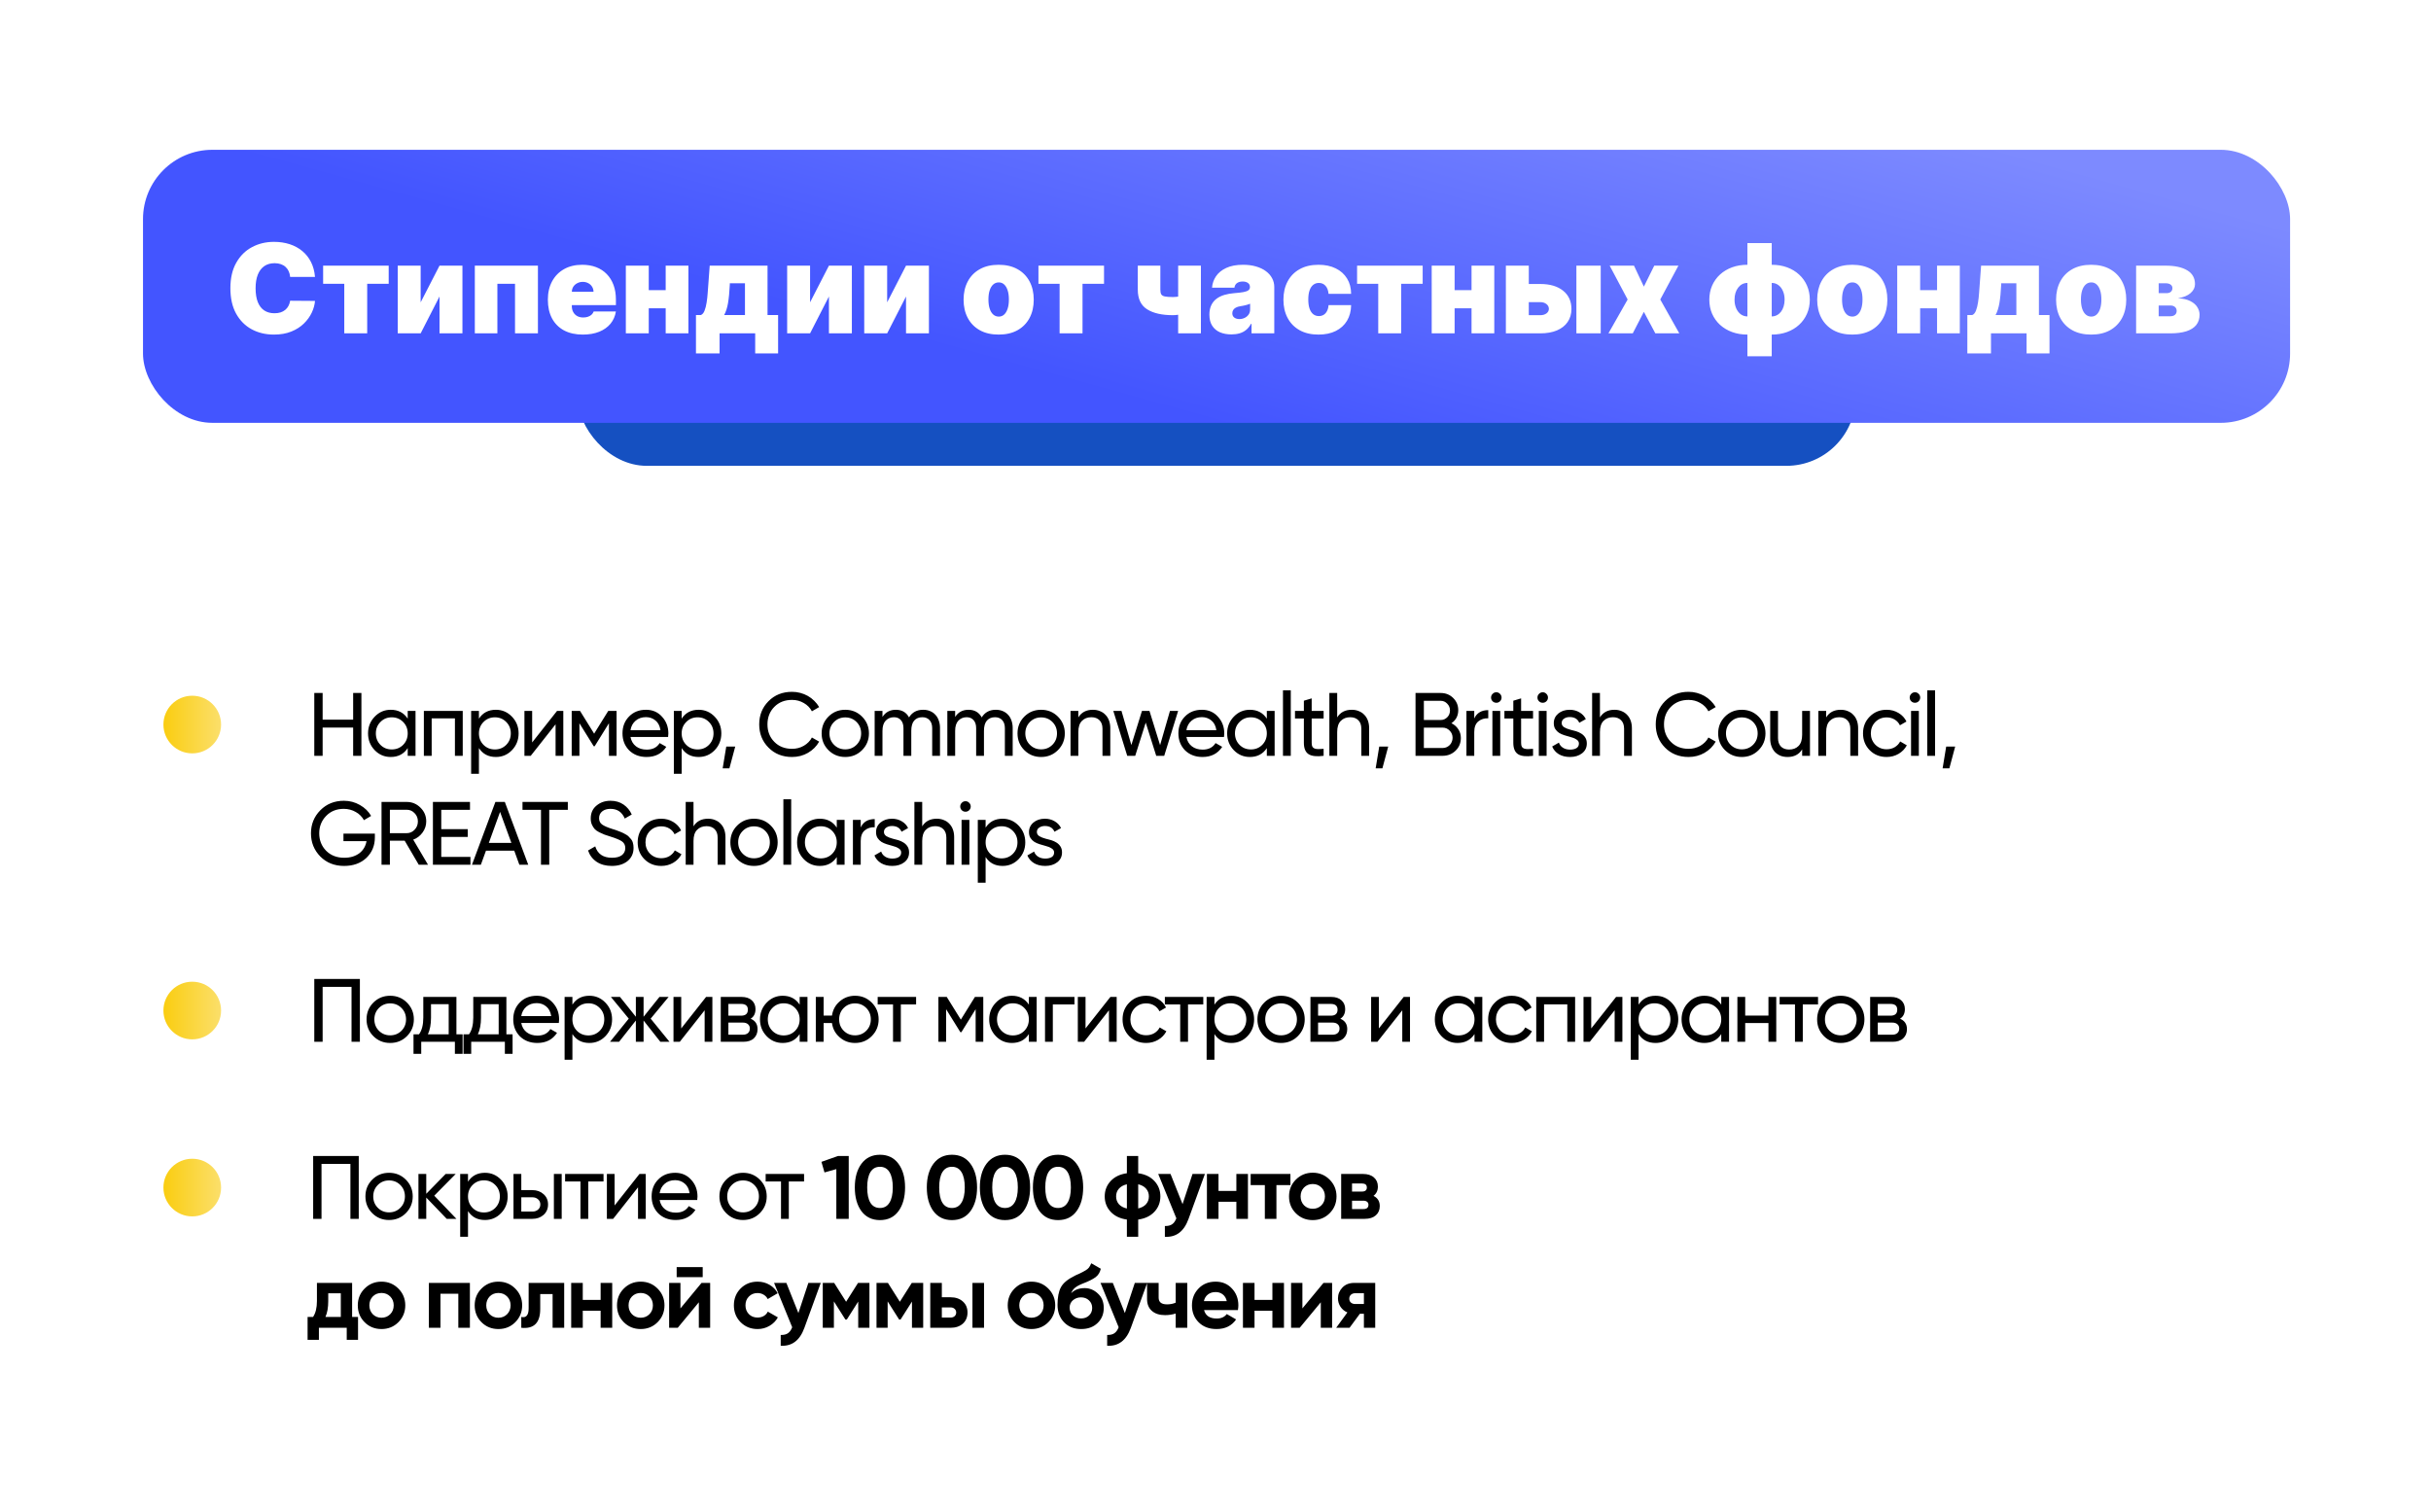
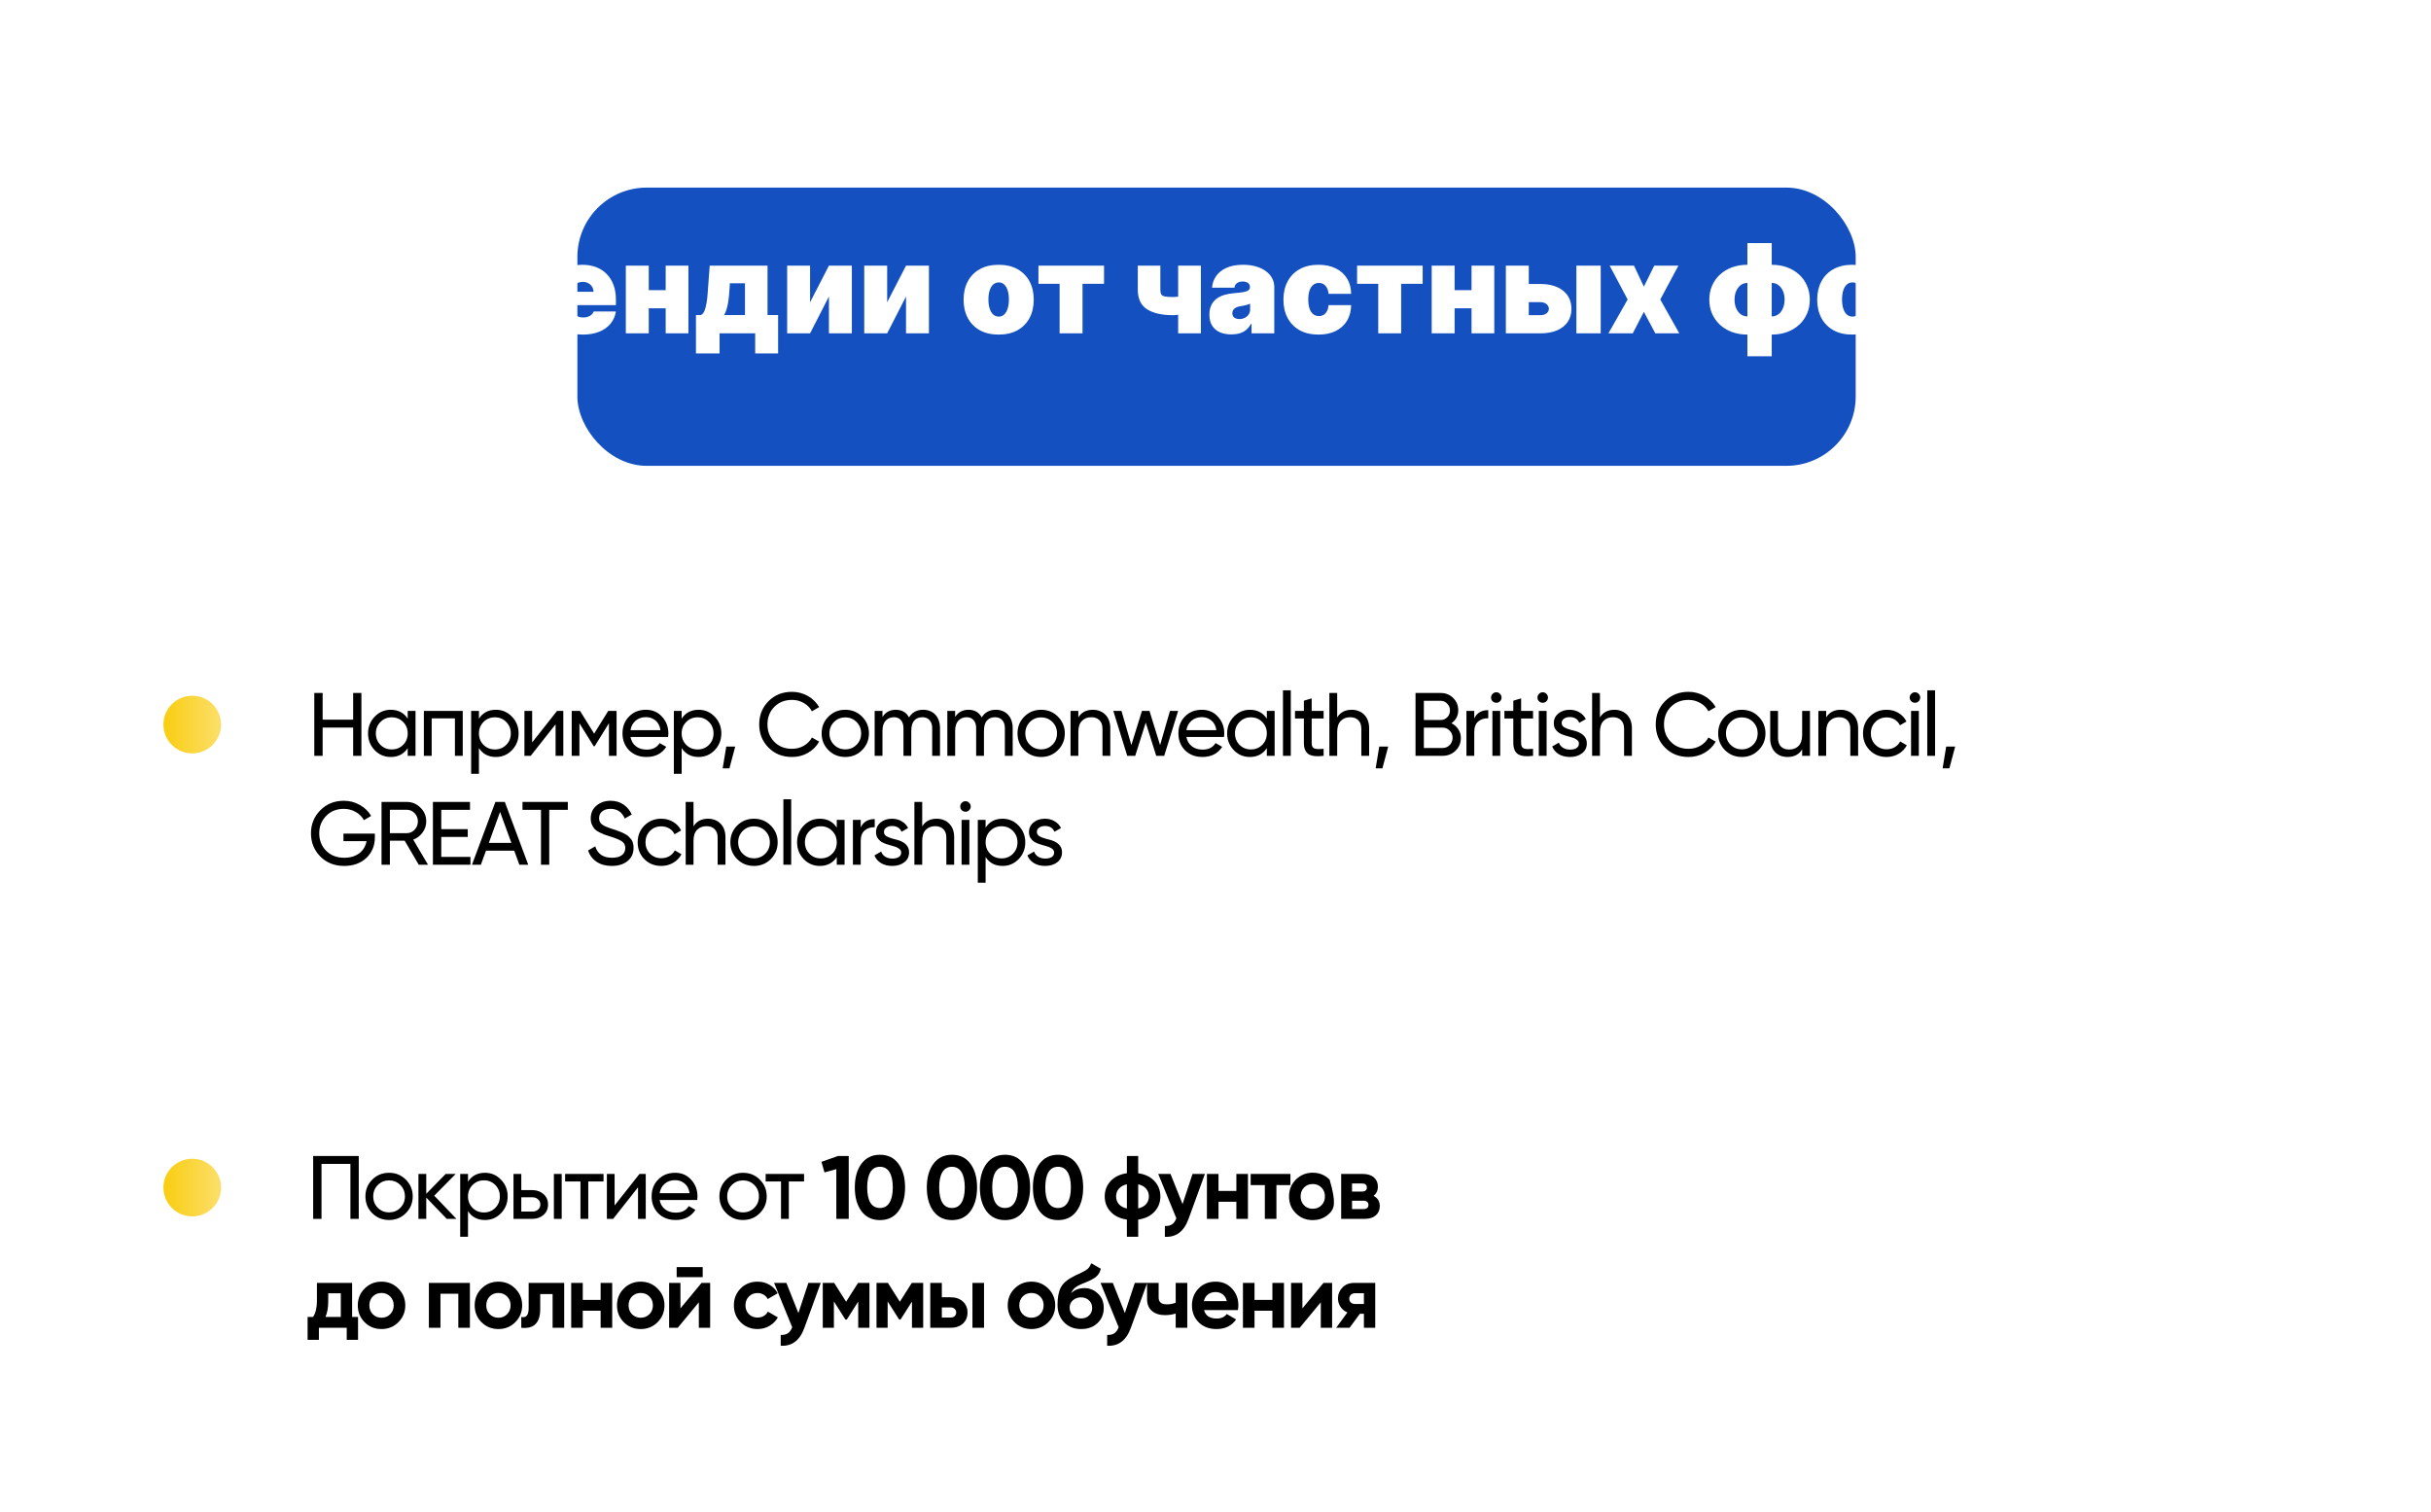
<svg xmlns="http://www.w3.org/2000/svg" width="357" height="222" viewBox="0 0 357 222" fill="none">
  <rect width="357" height="222" rx="25" fill="white" />
  <circle cx="28.233" cy="106.408" r="4.233" fill="url(#paint0_linear_2009_383)" />
-   <circle cx="28.233" cy="148.408" r="4.233" fill="url(#paint1_linear_2009_383)" />
  <circle cx="28.233" cy="174.408" r="4.233" fill="url(#paint2_linear_2009_383)" />
  <path d="M51.861 101.773H53.074V111H51.861V106.848H47.38V111H46.154V101.773H47.38V105.688H51.861V101.773ZM59.874 104.409H61.021V111H59.874V109.866C59.303 110.736 58.473 111.171 57.383 111.171C56.452 111.171 55.665 110.837 55.024 110.17C54.373 109.493 54.048 108.671 54.048 107.705C54.048 106.747 54.373 105.93 55.024 105.253C55.674 104.576 56.46 104.238 57.383 104.238C58.473 104.238 59.303 104.673 59.874 105.543V104.409ZM57.528 110.064C58.196 110.064 58.754 109.84 59.202 109.392C59.65 108.935 59.874 108.372 59.874 107.705C59.874 107.037 59.65 106.479 59.202 106.031C58.754 105.574 58.196 105.345 57.528 105.345C56.869 105.345 56.315 105.574 55.867 106.031C55.419 106.479 55.195 107.037 55.195 107.705C55.195 108.372 55.419 108.935 55.867 109.392C56.315 109.84 56.869 110.064 57.528 110.064ZM67.954 104.409V111H66.807V105.503H63.393V111H62.246V104.409H67.954ZM72.825 104.238C73.747 104.238 74.534 104.576 75.184 105.253C75.834 105.93 76.16 106.747 76.16 107.705C76.16 108.671 75.834 109.493 75.184 110.17C74.543 110.837 73.756 111.171 72.825 111.171C71.726 111.171 70.896 110.736 70.333 109.866V113.636H69.187V104.409H70.333V105.543C70.896 104.673 71.726 104.238 72.825 104.238ZM72.68 110.064C73.339 110.064 73.892 109.84 74.341 109.392C74.789 108.935 75.013 108.372 75.013 107.705C75.013 107.037 74.789 106.479 74.341 106.031C73.892 105.574 73.339 105.345 72.68 105.345C72.012 105.345 71.454 105.574 71.006 106.031C70.557 106.479 70.333 107.037 70.333 107.705C70.333 108.372 70.557 108.935 71.006 109.392C71.454 109.84 72.012 110.064 72.68 110.064ZM81.8 104.409H82.723V111H81.589V106.373L77.938 111H77.015V104.409H78.149V109.036L81.8 104.409ZM90.547 104.409V111H89.426V106.215L87.33 109.59H87.185L85.089 106.215V111H83.956V104.409H85.182L87.251 107.744L89.321 104.409H90.547ZM92.589 108.232C92.703 108.821 92.971 109.278 93.393 109.603C93.814 109.928 94.342 110.09 94.975 110.09C95.844 110.09 96.477 109.77 96.873 109.128L97.848 109.682C97.198 110.675 96.231 111.171 94.948 111.171C93.911 111.171 93.059 110.846 92.391 110.196C91.741 109.528 91.415 108.698 91.415 107.705C91.415 106.703 91.736 105.877 92.378 105.227C93.019 104.567 93.85 104.238 94.869 104.238C95.836 104.238 96.622 104.581 97.228 105.266C97.844 105.934 98.151 106.751 98.151 107.718C98.151 107.894 98.138 108.065 98.112 108.232H92.589ZM94.869 105.319C94.254 105.319 93.744 105.495 93.34 105.846C92.936 106.189 92.685 106.65 92.589 107.23H96.991C96.895 106.597 96.648 106.123 96.253 105.806C95.858 105.481 95.396 105.319 94.869 105.319ZM102.595 104.238C103.518 104.238 104.304 104.576 104.954 105.253C105.605 105.93 105.93 106.747 105.93 107.705C105.93 108.671 105.605 109.493 104.954 110.17C104.313 110.837 103.526 111.171 102.595 111.171C101.496 111.171 100.666 110.736 100.104 109.866V113.636H98.957V104.409H100.104V105.543C100.666 104.673 101.496 104.238 102.595 104.238ZM102.45 110.064C103.109 110.064 103.663 109.84 104.111 109.392C104.559 108.935 104.783 108.372 104.783 107.705C104.783 107.037 104.559 106.479 104.111 106.031C103.663 105.574 103.109 105.345 102.45 105.345C101.782 105.345 101.224 105.574 100.776 106.031C100.328 106.479 100.104 107.037 100.104 107.705C100.104 108.372 100.328 108.935 100.776 109.392C101.224 109.84 101.782 110.064 102.45 110.064ZM107.971 109.642L107.115 112.845H106.126L106.653 109.642H107.971ZM116.317 111.171C114.911 111.171 113.756 110.71 112.85 109.787C111.945 108.873 111.493 107.74 111.493 106.386C111.493 105.033 111.945 103.9 112.85 102.986C113.756 102.063 114.911 101.602 116.317 101.602C116.739 101.602 117.143 101.654 117.53 101.76C117.925 101.865 118.294 102.015 118.637 102.208C118.98 102.401 119.292 102.639 119.573 102.92C119.854 103.192 120.096 103.5 120.298 103.842L119.23 104.462C118.967 103.952 118.571 103.548 118.044 103.249C117.525 102.942 116.95 102.788 116.317 102.788C115.245 102.788 114.375 103.131 113.707 103.816C113.039 104.493 112.705 105.35 112.705 106.386C112.705 107.415 113.039 108.267 113.707 108.944C114.375 109.629 115.245 109.972 116.317 109.972C116.95 109.972 117.525 109.822 118.044 109.524C118.571 109.216 118.967 108.812 119.23 108.311L120.298 108.917C119.911 109.603 119.362 110.152 118.65 110.565C117.947 110.969 117.17 111.171 116.317 111.171ZM126.592 110.17C125.924 110.837 125.102 111.171 124.127 111.171C123.152 111.171 122.33 110.837 121.662 110.17C120.994 109.502 120.66 108.68 120.66 107.705C120.66 106.729 120.994 105.908 121.662 105.24C122.33 104.572 123.152 104.238 124.127 104.238C125.102 104.238 125.924 104.572 126.592 105.24C127.269 105.916 127.607 106.738 127.607 107.705C127.607 108.671 127.269 109.493 126.592 110.17ZM124.127 110.051C124.786 110.051 125.34 109.827 125.788 109.379C126.236 108.931 126.46 108.372 126.46 107.705C126.46 107.037 126.236 106.479 125.788 106.031C125.34 105.582 124.786 105.358 124.127 105.358C123.477 105.358 122.927 105.582 122.479 106.031C122.031 106.479 121.807 107.037 121.807 107.705C121.807 108.372 122.031 108.931 122.479 109.379C122.927 109.827 123.477 110.051 124.127 110.051ZM135.564 104.238C135.933 104.238 136.267 104.299 136.566 104.422C136.873 104.545 137.137 104.726 137.357 104.963C137.576 105.191 137.743 105.473 137.858 105.806C137.981 106.132 138.042 106.496 138.042 106.901V111H136.895V106.94C136.895 106.43 136.764 106.035 136.5 105.754C136.245 105.473 135.894 105.332 135.445 105.332C134.945 105.332 134.549 105.495 134.259 105.82C133.969 106.145 133.824 106.65 133.824 107.336V111H132.677V106.94C132.677 106.43 132.55 106.035 132.295 105.754C132.049 105.473 131.711 105.332 131.28 105.332C130.797 105.332 130.393 105.499 130.067 105.833C129.751 106.167 129.593 106.668 129.593 107.336V111H128.446V104.409H129.593V105.292C130.041 104.589 130.696 104.238 131.557 104.238C132.444 104.238 133.09 104.611 133.495 105.358C133.952 104.611 134.641 104.238 135.564 104.238ZM146.238 104.238C146.607 104.238 146.941 104.299 147.239 104.422C147.547 104.545 147.811 104.726 148.03 104.963C148.25 105.191 148.417 105.473 148.531 105.806C148.654 106.132 148.716 106.496 148.716 106.901V111H147.569V106.94C147.569 106.43 147.437 106.035 147.174 105.754C146.919 105.473 146.567 105.332 146.119 105.332C145.618 105.332 145.223 105.495 144.933 105.82C144.643 106.145 144.498 106.65 144.498 107.336V111H143.351V106.94C143.351 106.43 143.224 106.035 142.969 105.754C142.723 105.473 142.384 105.332 141.954 105.332C141.47 105.332 141.066 105.499 140.741 105.833C140.425 106.167 140.266 106.668 140.266 107.336V111H139.12V104.409H140.266V105.292C140.715 104.589 141.369 104.238 142.231 104.238C143.118 104.238 143.764 104.611 144.168 105.358C144.625 104.611 145.315 104.238 146.238 104.238ZM155.356 110.17C154.688 110.837 153.866 111.171 152.891 111.171C151.915 111.171 151.094 110.837 150.426 110.17C149.758 109.502 149.424 108.68 149.424 107.705C149.424 106.729 149.758 105.908 150.426 105.24C151.094 104.572 151.915 104.238 152.891 104.238C153.866 104.238 154.688 104.572 155.356 105.24C156.032 105.916 156.371 106.738 156.371 107.705C156.371 108.671 156.032 109.493 155.356 110.17ZM152.891 110.051C153.55 110.051 154.104 109.827 154.552 109.379C155 108.931 155.224 108.372 155.224 107.705C155.224 107.037 155 106.479 154.552 106.031C154.104 105.582 153.55 105.358 152.891 105.358C152.241 105.358 151.691 105.582 151.243 106.031C150.795 106.479 150.571 107.037 150.571 107.705C150.571 108.372 150.795 108.931 151.243 109.379C151.691 109.827 152.241 110.051 152.891 110.051ZM160.492 104.238C160.879 104.238 161.226 104.304 161.534 104.436C161.85 104.559 162.118 104.739 162.338 104.976C162.566 105.205 162.742 105.486 162.865 105.82C162.988 106.154 163.049 106.531 163.049 106.953V111H161.903V107.019C161.903 106.483 161.758 106.07 161.468 105.78C161.178 105.481 160.778 105.332 160.268 105.332C159.697 105.332 159.236 105.512 158.884 105.872C158.533 106.224 158.357 106.769 158.357 107.507V111H157.21V104.409H158.357V105.358C158.814 104.611 159.526 104.238 160.492 104.238ZM171.812 104.409H173.011L170.968 111H169.795L168.253 106.123L166.71 111H165.537L163.494 104.409H164.694L166.143 109.418L167.699 104.409H168.806L170.362 109.431L171.812 104.409ZM174.225 108.232C174.339 108.821 174.607 109.278 175.029 109.603C175.451 109.928 175.978 110.09 176.611 110.09C177.481 110.09 178.114 109.77 178.509 109.128L179.485 109.682C178.834 110.675 177.868 111.171 176.585 111.171C175.548 111.171 174.695 110.846 174.027 110.196C173.377 109.528 173.052 108.698 173.052 107.705C173.052 106.703 173.373 105.877 174.014 105.227C174.656 104.567 175.486 104.238 176.506 104.238C177.472 104.238 178.259 104.581 178.865 105.266C179.48 105.934 179.788 106.751 179.788 107.718C179.788 107.894 179.775 108.065 179.748 108.232H174.225ZM176.506 105.319C175.89 105.319 175.381 105.495 174.976 105.846C174.572 106.189 174.322 106.65 174.225 107.23H178.628C178.531 106.597 178.285 106.123 177.89 105.806C177.494 105.481 177.033 105.319 176.506 105.319ZM186.038 104.409H187.184V111H186.038V109.866C185.466 110.736 184.636 111.171 183.546 111.171C182.615 111.171 181.828 110.837 181.187 110.17C180.537 109.493 180.211 108.671 180.211 107.705C180.211 106.747 180.537 105.93 181.187 105.253C181.837 104.576 182.624 104.238 183.546 104.238C184.636 104.238 185.466 104.673 186.038 105.543V104.409ZM183.691 110.064C184.359 110.064 184.917 109.84 185.365 109.392C185.813 108.935 186.038 108.372 186.038 107.705C186.038 107.037 185.813 106.479 185.365 106.031C184.917 105.574 184.359 105.345 183.691 105.345C183.032 105.345 182.479 105.574 182.03 106.031C181.582 106.479 181.358 107.037 181.358 107.705C181.358 108.372 181.582 108.935 182.03 109.392C182.479 109.84 183.032 110.064 183.691 110.064ZM188.409 111V101.378H189.556V111H188.409ZM194.378 105.516H192.625V109.089C192.625 109.344 192.66 109.537 192.731 109.669C192.81 109.792 192.919 109.88 193.06 109.932C193.209 109.985 193.394 110.011 193.614 110.011C193.833 110.003 194.088 109.989 194.378 109.972V111C193.376 111.132 192.643 111.053 192.177 110.763C191.711 110.464 191.478 109.906 191.478 109.089V105.516H190.173V104.409H191.478V102.907L192.625 102.564V104.409H194.378V105.516ZM198.505 104.238C198.892 104.238 199.239 104.304 199.547 104.436C199.863 104.559 200.131 104.739 200.351 104.976C200.579 105.205 200.755 105.486 200.878 105.82C201.001 106.154 201.063 106.531 201.063 106.953V111H199.916V107.019C199.916 106.483 199.771 106.07 199.481 105.78C199.191 105.481 198.791 105.332 198.281 105.332C197.71 105.332 197.249 105.512 196.897 105.872C196.546 106.224 196.37 106.769 196.37 107.507V111H195.223V101.773H196.37V105.358C196.827 104.611 197.539 104.238 198.505 104.238ZM203.864 109.642L203.008 112.845H202.019L202.546 109.642H203.864ZM213.146 106.215C213.568 106.417 213.902 106.707 214.148 107.085C214.403 107.454 214.53 107.889 214.53 108.39C214.53 109.128 214.271 109.748 213.752 110.249C213.234 110.75 212.601 111 211.854 111H207.874V101.773H211.564C212.294 101.773 212.904 102.015 213.397 102.498C213.897 102.99 214.148 103.588 214.148 104.291C214.148 105.117 213.814 105.758 213.146 106.215ZM209.099 102.92V105.741H211.564C211.758 105.741 211.938 105.705 212.105 105.635C212.272 105.556 212.417 105.455 212.54 105.332C212.663 105.209 212.759 105.064 212.83 104.897C212.9 104.721 212.935 104.532 212.935 104.33C212.935 103.944 212.799 103.614 212.527 103.342C212.263 103.06 211.942 102.92 211.564 102.92H209.099ZM211.854 109.853C212.065 109.853 212.259 109.814 212.434 109.735C212.61 109.655 212.764 109.55 212.896 109.418C213.027 109.286 213.129 109.128 213.199 108.944C213.278 108.759 213.317 108.561 213.317 108.351C213.317 107.937 213.172 107.586 212.882 107.296C212.601 107.006 212.259 106.861 211.854 106.861H209.099V109.853H211.854ZM216.499 105.516C216.877 104.699 217.562 104.291 218.555 104.291V105.49C217.993 105.464 217.509 105.613 217.105 105.938C216.701 106.263 216.499 106.786 216.499 107.507V111H215.352V104.409H216.499V105.516ZM219.744 103.21C219.525 103.21 219.34 103.135 219.191 102.986C219.041 102.836 218.967 102.656 218.967 102.445C218.967 102.234 219.041 102.054 219.191 101.905C219.34 101.747 219.525 101.667 219.744 101.667C219.955 101.667 220.135 101.747 220.285 101.905C220.434 102.054 220.509 102.234 220.509 102.445C220.509 102.656 220.434 102.836 220.285 102.986C220.135 103.135 219.955 103.21 219.744 103.21ZM219.164 111V104.409H220.311V111H219.164ZM225.133 105.516H223.38V109.089C223.38 109.344 223.415 109.537 223.486 109.669C223.565 109.792 223.675 109.88 223.815 109.932C223.965 109.985 224.149 110.011 224.369 110.011C224.589 110.003 224.843 109.989 225.133 109.972V111C224.132 111.132 223.398 111.053 222.932 110.763C222.466 110.464 222.234 109.906 222.234 109.089V105.516H220.929V104.409H222.234V102.907L223.38 102.564V104.409H225.133V105.516ZM226.558 103.21C226.339 103.21 226.154 103.135 226.005 102.986C225.855 102.836 225.781 102.656 225.781 102.445C225.781 102.234 225.855 102.054 226.005 101.905C226.154 101.747 226.339 101.667 226.558 101.667C226.769 101.667 226.949 101.747 227.099 101.905C227.248 102.054 227.323 102.234 227.323 102.445C227.323 102.656 227.248 102.836 227.099 102.986C226.949 103.135 226.769 103.21 226.558 103.21ZM225.978 111V104.409H227.125V111H225.978ZM229.338 106.189C229.338 106.444 229.461 106.65 229.707 106.808C229.962 106.958 230.274 107.081 230.643 107.177C230.898 107.23 231.166 107.3 231.447 107.388C231.728 107.476 231.987 107.595 232.225 107.744C232.462 107.894 232.655 108.087 232.805 108.324C232.954 108.553 233.029 108.843 233.029 109.194C233.029 109.792 232.796 110.271 232.33 110.631C231.864 110.991 231.276 111.171 230.564 111.171C229.922 111.171 229.373 111.035 228.916 110.763C228.459 110.482 228.134 110.104 227.941 109.629L228.929 109.062C229.035 109.379 229.232 109.629 229.522 109.814C229.812 109.998 230.159 110.09 230.564 110.09C230.942 110.09 231.254 110.02 231.5 109.88C231.746 109.73 231.869 109.502 231.869 109.194C231.869 108.939 231.741 108.737 231.486 108.588C231.24 108.43 230.933 108.307 230.564 108.219C230.3 108.148 230.028 108.069 229.746 107.981C229.465 107.894 229.206 107.779 228.969 107.639C228.74 107.489 228.551 107.3 228.402 107.072C228.253 106.843 228.178 106.553 228.178 106.202C228.178 105.631 228.398 105.161 228.837 104.792C229.285 104.422 229.843 104.238 230.511 104.238C231.047 104.238 231.522 104.361 231.935 104.607C232.356 104.844 232.673 105.178 232.884 105.609L231.921 106.149C231.684 105.587 231.214 105.306 230.511 105.306C230.186 105.306 229.909 105.385 229.681 105.543C229.452 105.692 229.338 105.908 229.338 106.189ZM237.092 104.238C237.478 104.238 237.825 104.304 238.133 104.436C238.449 104.559 238.717 104.739 238.937 104.976C239.166 105.205 239.341 105.486 239.464 105.82C239.587 106.154 239.649 106.531 239.649 106.953V111H238.502V107.019C238.502 106.483 238.357 106.07 238.067 105.78C237.777 105.481 237.377 105.332 236.868 105.332C236.296 105.332 235.835 105.512 235.483 105.872C235.132 106.224 234.956 106.769 234.956 107.507V111H233.809V101.773H234.956V105.358C235.413 104.611 236.125 104.238 237.092 104.238ZM247.975 111.171C246.569 111.171 245.414 110.71 244.508 109.787C243.603 108.873 243.151 107.74 243.151 106.386C243.151 105.033 243.603 103.9 244.508 102.986C245.414 102.063 246.569 101.602 247.975 101.602C248.397 101.602 248.801 101.654 249.188 101.76C249.583 101.865 249.952 102.015 250.295 102.208C250.638 102.401 250.95 102.639 251.231 102.92C251.512 103.192 251.754 103.5 251.956 103.842L250.888 104.462C250.625 103.952 250.229 103.548 249.702 103.249C249.183 102.942 248.608 102.788 247.975 102.788C246.903 102.788 246.033 103.131 245.365 103.816C244.697 104.493 244.363 105.35 244.363 106.386C244.363 107.415 244.697 108.267 245.365 108.944C246.033 109.629 246.903 109.972 247.975 109.972C248.608 109.972 249.183 109.822 249.702 109.524C250.229 109.216 250.625 108.812 250.888 108.311L251.956 108.917C251.569 109.603 251.02 110.152 250.308 110.565C249.605 110.969 248.828 111.171 247.975 111.171ZM258.25 110.17C257.582 110.837 256.76 111.171 255.785 111.171C254.809 111.171 253.988 110.837 253.32 110.17C252.652 109.502 252.318 108.68 252.318 107.705C252.318 106.729 252.652 105.908 253.32 105.24C253.988 104.572 254.809 104.238 255.785 104.238C256.76 104.238 257.582 104.572 258.25 105.24C258.927 105.916 259.265 106.738 259.265 107.705C259.265 108.671 258.927 109.493 258.25 110.17ZM255.785 110.051C256.444 110.051 256.998 109.827 257.446 109.379C257.894 108.931 258.118 108.372 258.118 107.705C258.118 107.037 257.894 106.479 257.446 106.031C256.998 105.582 256.444 105.358 255.785 105.358C255.135 105.358 254.585 105.582 254.137 106.031C253.689 106.479 253.465 107.037 253.465 107.705C253.465 108.372 253.689 108.931 254.137 109.379C254.585 109.827 255.135 110.051 255.785 110.051ZM264.652 104.409H265.799V111H264.652V110.051C264.195 110.798 263.483 111.171 262.516 111.171C262.13 111.171 261.778 111.11 261.462 110.987C261.154 110.855 260.886 110.675 260.658 110.446C260.438 110.209 260.267 109.924 260.144 109.59C260.021 109.256 259.959 108.878 259.959 108.456V104.409H261.106V108.39C261.106 108.926 261.251 109.344 261.541 109.642C261.831 109.932 262.231 110.077 262.74 110.077C263.312 110.077 263.773 109.902 264.124 109.55C264.476 109.19 264.652 108.641 264.652 107.902V104.409ZM270.314 104.238C270.701 104.238 271.048 104.304 271.355 104.436C271.672 104.559 271.94 104.739 272.159 104.976C272.388 105.205 272.564 105.486 272.687 105.82C272.81 106.154 272.871 106.531 272.871 106.953V111H271.724V107.019C271.724 106.483 271.579 106.07 271.289 105.78C270.999 105.481 270.6 105.332 270.09 105.332C269.519 105.332 269.057 105.512 268.706 105.872C268.354 106.224 268.179 106.769 268.179 107.507V111H267.032V104.409H268.179V105.358C268.636 104.611 269.347 104.238 270.314 104.238ZM277.057 111.171C276.064 111.171 275.238 110.842 274.579 110.183C273.92 109.515 273.59 108.689 273.59 107.705C273.59 106.72 273.92 105.899 274.579 105.24C275.238 104.572 276.064 104.238 277.057 104.238C277.707 104.238 278.292 104.396 278.81 104.712C279.329 105.02 279.715 105.437 279.97 105.965L279.008 106.518C278.841 106.167 278.586 105.886 278.243 105.675C277.901 105.464 277.505 105.358 277.057 105.358C276.398 105.358 275.844 105.582 275.396 106.031C274.957 106.488 274.737 107.046 274.737 107.705C274.737 108.355 274.957 108.909 275.396 109.365C275.844 109.814 276.398 110.038 277.057 110.038C277.505 110.038 277.901 109.937 278.243 109.735C278.595 109.524 278.863 109.242 279.047 108.891L280.023 109.458C279.742 109.985 279.337 110.402 278.81 110.71C278.283 111.018 277.699 111.171 277.057 111.171ZM281.222 103.21C281.003 103.21 280.818 103.135 280.669 102.986C280.519 102.836 280.445 102.656 280.445 102.445C280.445 102.234 280.519 102.054 280.669 101.905C280.818 101.747 281.003 101.667 281.222 101.667C281.433 101.667 281.614 101.747 281.763 101.905C281.912 102.054 281.987 102.234 281.987 102.445C281.987 102.656 281.912 102.836 281.763 102.986C281.614 103.135 281.433 103.21 281.222 103.21ZM280.643 111V104.409H281.789V111H280.643ZM283.026 111V101.378H284.173V111H283.026ZM287.123 109.642L286.267 112.845H285.278L285.805 109.642H287.123ZM55.051 122.426V122.98C55.051 124.184 54.638 125.185 53.812 125.985C52.977 126.776 51.883 127.171 50.53 127.171C49.124 127.171 47.959 126.71 47.037 125.787C46.123 124.847 45.666 123.713 45.666 122.386C45.666 121.06 46.123 119.93 47.037 118.999C47.959 118.067 49.115 117.602 50.504 117.602C51.347 117.602 52.129 117.808 52.85 118.221C53.579 118.634 54.129 119.17 54.498 119.829L53.443 120.449C53.311 120.203 53.144 119.979 52.942 119.777C52.74 119.566 52.507 119.39 52.243 119.249C51.989 119.1 51.712 118.986 51.413 118.907C51.114 118.827 50.807 118.788 50.49 118.788C49.427 118.788 48.562 119.135 47.894 119.829C47.217 120.523 46.879 121.376 46.879 122.386C46.879 123.397 47.217 124.249 47.894 124.944C48.579 125.629 49.462 125.972 50.543 125.972C51 125.972 51.417 125.915 51.795 125.8C52.173 125.677 52.503 125.51 52.784 125.3C53.065 125.08 53.294 124.821 53.469 124.522C53.645 124.223 53.764 123.894 53.825 123.533H50.438V122.426H55.051ZM61.499 127L59.43 123.467H57.255V127H56.029V117.773H59.72C60.511 117.773 61.188 118.054 61.75 118.617C62.312 119.17 62.593 119.842 62.593 120.633C62.593 121.231 62.413 121.776 62.053 122.268C61.684 122.769 61.227 123.116 60.682 123.309L62.857 127H61.499ZM57.255 118.92V122.36H59.72C60.177 122.36 60.564 122.193 60.88 121.859C61.205 121.525 61.368 121.117 61.368 120.633C61.368 120.15 61.205 119.746 60.88 119.421C60.564 119.087 60.177 118.92 59.72 118.92H57.255ZM64.801 125.84H69.085V127H63.575V117.773H69.019V118.933H64.801V121.767H68.689V122.914H64.801V125.84ZM76.27 127L75.519 124.931H71.367L70.615 127H69.31L72.751 117.773H74.135L77.575 127H76.27ZM71.788 123.784H75.097L73.436 119.236L71.788 123.784ZM83.387 117.773V118.933H80.658V127H79.445V118.933H76.73V117.773H83.387ZM89.849 127.171C88.979 127.171 88.241 126.974 87.635 126.578C87.028 126.174 86.602 125.616 86.356 124.904L87.41 124.298C87.762 125.414 88.584 125.972 89.875 125.972C90.508 125.972 90.991 125.844 91.325 125.59C91.659 125.326 91.826 124.979 91.826 124.548C91.826 124.118 91.659 123.788 91.325 123.56C91.158 123.445 90.934 123.331 90.653 123.217C90.381 123.103 90.047 122.984 89.651 122.861L88.768 122.571C88.575 122.492 88.32 122.378 88.004 122.228C87.696 122.07 87.472 121.912 87.331 121.754C87.182 121.587 87.046 121.371 86.923 121.108C86.808 120.844 86.751 120.545 86.751 120.212C86.751 119.403 87.033 118.77 87.595 118.313C88.157 117.839 88.843 117.602 89.651 117.602C90.389 117.602 91.027 117.786 91.563 118.155C92.099 118.524 92.503 119.012 92.775 119.618L91.747 120.212C91.352 119.262 90.653 118.788 89.651 118.788C89.15 118.788 88.746 118.911 88.439 119.157C88.131 119.403 87.977 119.737 87.977 120.159C87.977 120.563 88.122 120.871 88.412 121.082C88.711 121.301 89.212 121.521 89.915 121.741L90.455 121.912C90.508 121.93 90.574 121.956 90.653 121.991C90.732 122.017 90.829 122.053 90.943 122.096C91.057 122.14 91.154 122.18 91.233 122.215C91.312 122.241 91.382 122.272 91.444 122.307C91.505 122.334 91.567 122.365 91.629 122.4C91.699 122.435 91.778 122.479 91.866 122.531C92.05 122.628 92.187 122.72 92.274 122.808C92.362 122.896 92.463 123.006 92.578 123.138C92.745 123.305 92.863 123.507 92.933 123.744C93.004 123.973 93.039 124.232 93.039 124.522C93.039 125.33 92.745 125.976 92.156 126.46C91.558 126.934 90.789 127.171 89.849 127.171ZM97.111 127.171C96.118 127.171 95.292 126.842 94.633 126.183C93.974 125.515 93.645 124.689 93.645 123.705C93.645 122.72 93.974 121.899 94.633 121.24C95.292 120.572 96.118 120.238 97.111 120.238C97.762 120.238 98.346 120.396 98.865 120.712C99.383 121.02 99.77 121.437 100.025 121.965L99.062 122.518C98.895 122.167 98.641 121.886 98.298 121.675C97.955 121.464 97.56 121.358 97.111 121.358C96.452 121.358 95.899 121.582 95.451 122.031C95.011 122.488 94.791 123.046 94.791 123.705C94.791 124.355 95.011 124.909 95.451 125.365C95.899 125.814 96.452 126.038 97.111 126.038C97.56 126.038 97.955 125.937 98.298 125.735C98.649 125.524 98.917 125.242 99.102 124.891L100.077 125.458C99.796 125.985 99.392 126.402 98.865 126.71C98.337 127.018 97.753 127.171 97.111 127.171ZM103.979 120.238C104.366 120.238 104.713 120.304 105.02 120.436C105.337 120.559 105.605 120.739 105.824 120.976C106.053 121.205 106.229 121.486 106.352 121.82C106.475 122.154 106.536 122.531 106.536 122.953V127H105.389V123.019C105.389 122.483 105.244 122.07 104.954 121.78C104.664 121.481 104.265 121.332 103.755 121.332C103.184 121.332 102.722 121.512 102.371 121.872C102.019 122.224 101.844 122.769 101.844 123.507V127H100.697V117.773H101.844V121.358C102.301 120.611 103.012 120.238 103.979 120.238ZM113.187 126.17C112.519 126.837 111.698 127.171 110.722 127.171C109.747 127.171 108.925 126.837 108.257 126.17C107.589 125.502 107.255 124.68 107.255 123.705C107.255 122.729 107.589 121.908 108.257 121.24C108.925 120.572 109.747 120.238 110.722 120.238C111.698 120.238 112.519 120.572 113.187 121.24C113.864 121.916 114.202 122.738 114.202 123.705C114.202 124.671 113.864 125.493 113.187 126.17ZM110.722 126.051C111.381 126.051 111.935 125.827 112.383 125.379C112.831 124.931 113.055 124.372 113.055 123.705C113.055 123.037 112.831 122.479 112.383 122.031C111.935 121.582 111.381 121.358 110.722 121.358C110.072 121.358 109.523 121.582 109.074 122.031C108.626 122.479 108.402 123.037 108.402 123.705C108.402 124.372 108.626 124.931 109.074 125.379C109.523 125.827 110.072 126.051 110.722 126.051ZM115.041 127V117.378H116.188V127H115.041ZM122.882 120.409H124.029V127H122.882V125.866C122.311 126.736 121.48 127.171 120.391 127.171C119.459 127.171 118.673 126.837 118.031 126.17C117.381 125.493 117.056 124.671 117.056 123.705C117.056 122.747 117.381 121.93 118.031 121.253C118.682 120.576 119.468 120.238 120.391 120.238C121.48 120.238 122.311 120.673 122.882 121.543V120.409ZM120.536 126.064C121.204 126.064 121.762 125.84 122.21 125.392C122.658 124.935 122.882 124.372 122.882 123.705C122.882 123.037 122.658 122.479 122.21 122.031C121.762 121.574 121.204 121.345 120.536 121.345C119.877 121.345 119.323 121.574 118.875 122.031C118.427 122.479 118.203 123.037 118.203 123.705C118.203 124.372 118.427 124.935 118.875 125.392C119.323 125.84 119.877 126.064 120.536 126.064ZM126.4 121.516C126.778 120.699 127.464 120.291 128.457 120.291V121.49C127.894 121.464 127.411 121.613 127.007 121.938C126.603 122.263 126.4 122.786 126.4 123.507V127H125.254V120.409H126.4V121.516ZM129.81 122.189C129.81 122.444 129.933 122.65 130.179 122.808C130.434 122.958 130.746 123.081 131.115 123.177C131.37 123.23 131.638 123.3 131.919 123.388C132.2 123.476 132.46 123.595 132.697 123.744C132.934 123.894 133.128 124.087 133.277 124.324C133.426 124.553 133.501 124.843 133.501 125.194C133.501 125.792 133.268 126.271 132.802 126.631C132.337 126.991 131.748 127.171 131.036 127.171C130.395 127.171 129.845 127.035 129.388 126.763C128.931 126.482 128.606 126.104 128.413 125.629L129.402 125.062C129.507 125.379 129.705 125.629 129.995 125.814C130.285 125.998 130.632 126.09 131.036 126.09C131.414 126.09 131.726 126.02 131.972 125.88C132.218 125.73 132.341 125.502 132.341 125.194C132.341 124.939 132.214 124.737 131.959 124.588C131.713 124.43 131.405 124.307 131.036 124.219C130.772 124.148 130.5 124.069 130.219 123.981C129.938 123.894 129.678 123.779 129.441 123.639C129.213 123.489 129.024 123.3 128.874 123.072C128.725 122.843 128.65 122.553 128.65 122.202C128.65 121.631 128.87 121.161 129.309 120.792C129.758 120.422 130.316 120.238 130.983 120.238C131.519 120.238 131.994 120.361 132.407 120.607C132.829 120.844 133.145 121.178 133.356 121.609L132.394 122.149C132.157 121.587 131.686 121.306 130.983 121.306C130.658 121.306 130.381 121.385 130.153 121.543C129.924 121.692 129.81 121.908 129.81 122.189ZM137.564 120.238C137.951 120.238 138.298 120.304 138.605 120.436C138.922 120.559 139.19 120.739 139.409 120.976C139.638 121.205 139.814 121.486 139.937 121.82C140.06 122.154 140.121 122.531 140.121 122.953V127H138.974V123.019C138.974 122.483 138.829 122.07 138.539 121.78C138.249 121.481 137.85 121.332 137.34 121.332C136.769 121.332 136.307 121.512 135.956 121.872C135.604 122.224 135.429 122.769 135.429 123.507V127H134.282V117.773H135.429V121.358C135.886 120.611 136.597 120.238 137.564 120.238ZM141.789 119.21C141.57 119.21 141.385 119.135 141.236 118.986C141.086 118.836 141.012 118.656 141.012 118.445C141.012 118.234 141.086 118.054 141.236 117.905C141.385 117.747 141.57 117.667 141.789 117.667C142 117.667 142.181 117.747 142.33 117.905C142.479 118.054 142.554 118.234 142.554 118.445C142.554 118.656 142.479 118.836 142.33 118.986C142.181 119.135 142 119.21 141.789 119.21ZM141.209 127V120.409H142.356V127H141.209ZM147.231 120.238C148.154 120.238 148.94 120.576 149.591 121.253C150.241 121.93 150.566 122.747 150.566 123.705C150.566 124.671 150.241 125.493 149.591 126.17C148.949 126.837 148.163 127.171 147.231 127.171C146.133 127.171 145.302 126.736 144.74 125.866V129.636H143.593V120.409H144.74V121.543C145.302 120.673 146.133 120.238 147.231 120.238ZM147.086 126.064C147.745 126.064 148.299 125.84 148.747 125.392C149.195 124.935 149.419 124.372 149.419 123.705C149.419 123.037 149.195 122.479 148.747 122.031C148.299 121.574 147.745 121.345 147.086 121.345C146.418 121.345 145.86 121.574 145.412 122.031C144.964 122.479 144.74 123.037 144.74 123.705C144.74 124.372 144.964 124.935 145.412 125.392C145.86 125.84 146.418 126.064 147.086 126.064ZM152.269 122.189C152.269 122.444 152.392 122.65 152.638 122.808C152.893 122.958 153.205 123.081 153.574 123.177C153.829 123.23 154.097 123.3 154.378 123.388C154.659 123.476 154.918 123.595 155.156 123.744C155.393 123.894 155.586 124.087 155.736 124.324C155.885 124.553 155.96 124.843 155.96 125.194C155.96 125.792 155.727 126.271 155.261 126.631C154.795 126.991 154.207 127.171 153.495 127.171C152.853 127.171 152.304 127.035 151.847 126.763C151.39 126.482 151.065 126.104 150.872 125.629L151.86 125.062C151.966 125.379 152.163 125.629 152.453 125.814C152.743 125.998 153.091 126.09 153.495 126.09C153.873 126.09 154.185 126.02 154.431 125.88C154.677 125.73 154.8 125.502 154.8 125.194C154.8 124.939 154.672 124.737 154.417 124.588C154.171 124.43 153.864 124.307 153.495 124.219C153.231 124.148 152.959 124.069 152.678 123.981C152.396 123.894 152.137 123.779 151.9 123.639C151.671 123.489 151.482 123.3 151.333 123.072C151.184 122.843 151.109 122.553 151.109 122.202C151.109 121.631 151.329 121.161 151.768 120.792C152.216 120.422 152.774 120.238 153.442 120.238C153.978 120.238 154.453 120.361 154.866 120.607C155.287 120.844 155.604 121.178 155.815 121.609L154.852 122.149C154.615 121.587 154.145 121.306 153.442 121.306C153.117 121.306 152.84 121.385 152.612 121.543C152.383 121.692 152.269 121.908 152.269 122.189Z" fill="black" />
-   <path d="M52.85 143.773V153H51.624V144.933H47.38V153H46.154V143.773H52.85ZM59.761 152.17C59.093 152.837 58.272 153.171 57.296 153.171C56.321 153.171 55.499 152.837 54.831 152.17C54.163 151.502 53.829 150.68 53.829 149.705C53.829 148.729 54.163 147.908 54.831 147.24C55.499 146.572 56.321 146.238 57.296 146.238C58.272 146.238 59.093 146.572 59.761 147.24C60.438 147.916 60.776 148.738 60.776 149.705C60.776 150.671 60.438 151.493 59.761 152.17ZM57.296 152.051C57.955 152.051 58.509 151.827 58.957 151.379C59.405 150.931 59.629 150.372 59.629 149.705C59.629 149.037 59.405 148.479 58.957 148.031C58.509 147.582 57.955 147.358 57.296 147.358C56.646 147.358 56.097 147.582 55.648 148.031C55.2 148.479 54.976 149.037 54.976 149.705C54.976 150.372 55.2 150.931 55.648 151.379C56.097 151.827 56.646 152.051 57.296 152.051ZM67.026 151.906H67.935V154.766H66.802V153H61.859V154.766H60.725V151.906H61.529C61.951 151.326 62.162 150.513 62.162 149.467V146.409H67.026V151.906ZM65.892 151.906V147.477H63.295V149.467C63.295 150.434 63.142 151.247 62.834 151.906H65.892ZM74.365 151.906H75.275V154.766H74.141V153H69.198V154.766H68.065V151.906H68.869C69.291 151.326 69.501 150.513 69.501 149.467V146.409H74.365V151.906ZM73.232 151.906V147.477H70.635V149.467C70.635 150.434 70.481 151.247 70.174 151.906H73.232ZM76.545 150.232C76.659 150.821 76.927 151.278 77.349 151.603C77.771 151.928 78.298 152.09 78.931 152.09C79.801 152.09 80.433 151.77 80.829 151.128L81.804 151.682C81.154 152.675 80.188 153.171 78.904 153.171C77.868 153.171 77.015 152.846 76.347 152.196C75.697 151.528 75.372 150.698 75.372 149.705C75.372 148.703 75.693 147.877 76.334 147.227C76.976 146.567 77.806 146.238 78.825 146.238C79.792 146.238 80.579 146.581 81.185 147.266C81.8 147.934 82.108 148.751 82.108 149.718C82.108 149.894 82.094 150.065 82.068 150.232H76.545ZM78.825 147.319C78.21 147.319 77.701 147.495 77.296 147.846C76.892 148.189 76.642 148.65 76.545 149.23H80.948C80.851 148.597 80.605 148.123 80.209 147.806C79.814 147.481 79.353 147.319 78.825 147.319ZM86.551 146.238C87.474 146.238 88.26 146.576 88.911 147.253C89.561 147.93 89.886 148.747 89.886 149.705C89.886 150.671 89.561 151.493 88.911 152.17C88.269 152.837 87.483 153.171 86.551 153.171C85.453 153.171 84.622 152.736 84.06 151.866V155.636H82.913V146.409H84.06V147.543C84.622 146.673 85.453 146.238 86.551 146.238ZM86.406 152.064C87.065 152.064 87.619 151.84 88.067 151.392C88.515 150.935 88.739 150.372 88.739 149.705C88.739 149.037 88.515 148.479 88.067 148.031C87.619 147.574 87.065 147.345 86.406 147.345C85.738 147.345 85.18 147.574 84.732 148.031C84.284 148.479 84.06 149.037 84.06 149.705C84.06 150.372 84.284 150.935 84.732 151.392C85.18 151.84 85.738 152.064 86.406 152.064ZM98.321 153H96.976L94.511 149.876V153H93.378V149.876L90.913 153H89.581L92.336 149.599L89.713 146.409H91.045L93.378 149.322V146.409H94.511V149.322L96.844 146.409H98.189L95.553 149.599L98.321 153ZM103.69 146.409H104.613V153H103.479V148.373L99.828 153H98.905V146.409H100.039V151.036L103.69 146.409ZM110.235 149.612C110.912 149.894 111.25 150.403 111.25 151.141C111.25 151.695 111.07 152.143 110.71 152.486C110.35 152.829 109.827 153 109.141 153H105.846V146.409H108.878C109.537 146.409 110.046 146.576 110.407 146.91C110.767 147.235 110.947 147.666 110.947 148.202C110.947 148.843 110.71 149.314 110.235 149.612ZM106.966 147.437V149.164H108.825C109.493 149.164 109.827 148.87 109.827 148.281C109.827 147.719 109.493 147.437 108.825 147.437H106.966ZM109.075 151.959C109.409 151.959 109.664 151.88 109.84 151.721C110.024 151.563 110.117 151.339 110.117 151.049C110.117 150.777 110.024 150.566 109.84 150.416C109.664 150.258 109.409 150.179 109.075 150.179H106.966V151.959H109.075ZM117.433 146.409H118.579V153H117.433V151.866C116.861 152.736 116.031 153.171 114.941 153.171C114.01 153.171 113.223 152.837 112.582 152.17C111.931 151.493 111.606 150.671 111.606 149.705C111.606 148.747 111.931 147.93 112.582 147.253C113.232 146.576 114.019 146.238 114.941 146.238C116.031 146.238 116.861 146.673 117.433 147.543V146.409ZM115.086 152.064C115.754 152.064 116.312 151.84 116.76 151.392C117.208 150.935 117.433 150.372 117.433 149.705C117.433 149.037 117.208 148.479 116.76 148.031C116.312 147.574 115.754 147.345 115.086 147.345C114.427 147.345 113.874 147.574 113.425 148.031C112.977 148.479 112.753 149.037 112.753 149.705C112.753 150.372 112.977 150.935 113.425 151.392C113.874 151.84 114.427 152.064 115.086 152.064ZM125.564 146.238C126.531 146.238 127.348 146.572 128.016 147.24C128.693 147.916 129.031 148.738 129.031 149.705C129.031 150.671 128.693 151.493 128.016 152.17C127.348 152.837 126.531 153.171 125.564 153.171C124.694 153.171 123.943 152.895 123.31 152.341C122.669 151.787 122.291 151.089 122.177 150.245H120.951V153H119.804V146.409H120.951V149.151H122.177C122.3 148.307 122.678 147.613 123.31 147.068C123.952 146.515 124.703 146.238 125.564 146.238ZM125.564 152.051C126.215 152.051 126.764 151.827 127.212 151.379C127.66 150.931 127.884 150.372 127.884 149.705C127.884 149.037 127.66 148.479 127.212 148.031C126.764 147.582 126.215 147.358 125.564 147.358C124.905 147.358 124.352 147.582 123.904 148.031C123.455 148.479 123.231 149.037 123.231 149.705C123.231 150.372 123.455 150.931 123.904 151.379C124.352 151.827 124.905 152.051 125.564 152.051ZM134.532 146.409V147.516H132.291V153H131.144V147.516H128.89V146.409H134.532ZM144.397 146.409V153H143.277V148.215L141.181 151.59H141.036L138.94 148.215V153H137.807V146.409H139.033L141.102 149.744L143.172 146.409H144.397ZM151.093 146.409H152.239V153H151.093V151.866C150.521 152.736 149.691 153.171 148.601 153.171C147.67 153.171 146.883 152.837 146.242 152.17C145.591 151.493 145.266 150.671 145.266 149.705C145.266 148.747 145.591 147.93 146.242 147.253C146.892 146.576 147.679 146.238 148.601 146.238C149.691 146.238 150.521 146.673 151.093 147.543V146.409ZM148.746 152.064C149.414 152.064 149.972 151.84 150.42 151.392C150.868 150.935 151.093 150.372 151.093 149.705C151.093 149.037 150.868 148.479 150.42 148.031C149.972 147.574 149.414 147.345 148.746 147.345C148.087 147.345 147.534 147.574 147.085 148.031C146.637 148.479 146.413 149.037 146.413 149.705C146.413 150.372 146.637 150.935 147.085 151.392C147.534 151.84 148.087 152.064 148.746 152.064ZM157.788 146.409V147.516H154.611V153H153.464V146.409H157.788ZM163.066 146.409H163.988V153H162.855V148.373L159.203 153H158.281V146.409H159.414V151.036L163.066 146.409ZM168.319 153.171C167.326 153.171 166.5 152.842 165.841 152.183C165.182 151.515 164.852 150.689 164.852 149.705C164.852 148.72 165.182 147.899 165.841 147.24C166.5 146.572 167.326 146.238 168.319 146.238C168.969 146.238 169.554 146.396 170.072 146.712C170.591 147.02 170.977 147.437 171.232 147.965L170.27 148.518C170.103 148.167 169.848 147.886 169.505 147.675C169.163 147.464 168.767 147.358 168.319 147.358C167.66 147.358 167.106 147.582 166.658 148.031C166.219 148.488 165.999 149.046 165.999 149.705C165.999 150.355 166.219 150.909 166.658 151.365C167.106 151.814 167.66 152.038 168.319 152.038C168.767 152.038 169.163 151.937 169.505 151.735C169.857 151.524 170.125 151.242 170.309 150.891L171.285 151.458C171.004 151.985 170.599 152.402 170.072 152.71C169.545 153.018 168.96 153.171 168.319 153.171ZM176.705 146.409V147.516H174.464V153H173.317V147.516H171.063V146.409H176.705ZM180.835 146.238C181.758 146.238 182.544 146.576 183.195 147.253C183.845 147.93 184.17 148.747 184.17 149.705C184.17 150.671 183.845 151.493 183.195 152.17C182.553 152.837 181.767 153.171 180.835 153.171C179.737 153.171 178.906 152.736 178.344 151.866V155.636H177.197V146.409H178.344V147.543C178.906 146.673 179.737 146.238 180.835 146.238ZM180.69 152.064C181.349 152.064 181.903 151.84 182.351 151.392C182.799 150.935 183.023 150.372 183.023 149.705C183.023 149.037 182.799 148.479 182.351 148.031C181.903 147.574 181.349 147.345 180.69 147.345C180.022 147.345 179.464 147.574 179.016 148.031C178.568 148.479 178.344 149.037 178.344 149.705C178.344 150.372 178.568 150.935 179.016 151.392C179.464 151.84 180.022 152.064 180.69 152.064ZM190.589 152.17C189.921 152.837 189.099 153.171 188.124 153.171C187.148 153.171 186.326 152.837 185.659 152.17C184.991 151.502 184.657 150.68 184.657 149.705C184.657 148.729 184.991 147.908 185.659 147.24C186.326 146.572 187.148 146.238 188.124 146.238C189.099 146.238 189.921 146.572 190.589 147.24C191.265 147.916 191.603 148.738 191.603 149.705C191.603 150.671 191.265 151.493 190.589 152.17ZM188.124 152.051C188.783 152.051 189.336 151.827 189.784 151.379C190.233 150.931 190.457 150.372 190.457 149.705C190.457 149.037 190.233 148.479 189.784 148.031C189.336 147.582 188.783 147.358 188.124 147.358C187.473 147.358 186.924 147.582 186.476 148.031C186.028 148.479 185.804 149.037 185.804 149.705C185.804 150.372 186.028 150.931 186.476 151.379C186.924 151.827 187.473 152.051 188.124 152.051ZM196.832 149.612C197.509 149.894 197.847 150.403 197.847 151.141C197.847 151.695 197.667 152.143 197.307 152.486C196.946 152.829 196.424 153 195.738 153H192.443V146.409H195.474C196.134 146.409 196.643 146.576 197.004 146.91C197.364 147.235 197.544 147.666 197.544 148.202C197.544 148.843 197.307 149.314 196.832 149.612ZM193.563 147.437V149.164H195.422C196.09 149.164 196.424 148.87 196.424 148.281C196.424 147.719 196.09 147.437 195.422 147.437H193.563ZM195.672 151.959C196.006 151.959 196.261 151.88 196.437 151.721C196.621 151.563 196.714 151.339 196.714 151.049C196.714 150.777 196.621 150.566 196.437 150.416C196.261 150.258 196.006 150.179 195.672 150.179H193.563V151.959H195.672ZM206.14 146.409H207.063V153H205.929V148.373L202.278 153H201.355V146.409H202.489V151.036L206.14 146.409ZM216.535 146.409H217.682V153H216.535V151.866C215.964 152.736 215.134 153.171 214.044 153.171C213.113 153.171 212.326 152.837 211.685 152.17C211.034 151.493 210.709 150.671 210.709 149.705C210.709 148.747 211.034 147.93 211.685 147.253C212.335 146.576 213.121 146.238 214.044 146.238C215.134 146.238 215.964 146.673 216.535 147.543V146.409ZM214.189 152.064C214.857 152.064 215.415 151.84 215.863 151.392C216.311 150.935 216.535 150.372 216.535 149.705C216.535 149.037 216.311 148.479 215.863 148.031C215.415 147.574 214.857 147.345 214.189 147.345C213.53 147.345 212.976 147.574 212.528 148.031C212.08 148.479 211.856 149.037 211.856 149.705C211.856 150.372 212.08 150.935 212.528 151.392C212.976 151.84 213.53 152.064 214.189 152.064ZM222.005 153.171C221.012 153.171 220.186 152.842 219.526 152.183C218.867 151.515 218.538 150.689 218.538 149.705C218.538 148.72 218.867 147.899 219.526 147.24C220.186 146.572 221.012 146.238 222.005 146.238C222.655 146.238 223.239 146.396 223.758 146.712C224.276 147.02 224.663 147.437 224.918 147.965L223.955 148.518C223.789 148.167 223.534 147.886 223.191 147.675C222.848 147.464 222.453 147.358 222.005 147.358C221.346 147.358 220.792 147.582 220.344 148.031C219.904 148.488 219.685 149.046 219.685 149.705C219.685 150.355 219.904 150.909 220.344 151.365C220.792 151.814 221.346 152.038 222.005 152.038C222.453 152.038 222.848 151.937 223.191 151.735C223.542 151.524 223.81 151.242 223.995 150.891L224.97 151.458C224.689 151.985 224.285 152.402 223.758 152.71C223.23 153.018 222.646 153.171 222.005 153.171ZM231.311 146.409V153H230.164V147.503H226.75V153H225.603V146.409H231.311ZM237.328 146.409H238.251V153H237.117V148.373L233.466 153H232.543V146.409H233.677V151.036L237.328 146.409ZM243.122 146.238C244.045 146.238 244.831 146.576 245.482 147.253C246.132 147.93 246.457 148.747 246.457 149.705C246.457 150.671 246.132 151.493 245.482 152.17C244.84 152.837 244.054 153.171 243.122 153.171C242.024 153.171 241.193 152.736 240.631 151.866V155.636H239.484V146.409H240.631V147.543C241.193 146.673 242.024 146.238 243.122 146.238ZM242.977 152.064C243.636 152.064 244.19 151.84 244.638 151.392C245.086 150.935 245.31 150.372 245.31 149.705C245.31 149.037 245.086 148.479 244.638 148.031C244.19 147.574 243.636 147.345 242.977 147.345C242.309 147.345 241.751 147.574 241.303 148.031C240.855 148.479 240.631 149.037 240.631 149.705C240.631 150.372 240.855 150.935 241.303 151.392C241.751 151.84 242.309 152.064 242.977 152.064ZM252.77 146.409H253.917V153H252.77V151.866C252.199 152.736 251.368 153.171 250.279 153.171C249.347 153.171 248.561 152.837 247.919 152.17C247.269 151.493 246.944 150.671 246.944 149.705C246.944 148.747 247.269 147.93 247.919 147.253C248.569 146.576 249.356 146.238 250.279 146.238C251.368 146.238 252.199 146.673 252.77 147.543V146.409ZM250.424 152.064C251.091 152.064 251.649 151.84 252.098 151.392C252.546 150.935 252.77 150.372 252.77 149.705C252.77 149.037 252.546 148.479 252.098 148.031C251.649 147.574 251.091 147.345 250.424 147.345C249.765 147.345 249.211 147.574 248.763 148.031C248.315 148.479 248.09 149.037 248.09 149.705C248.09 150.372 248.315 150.935 248.763 151.392C249.211 151.84 249.765 152.064 250.424 152.064ZM259.702 146.409H260.849V153H259.702V150.245H256.288V153H255.141V146.409H256.288V149.151H259.702V146.409ZM266.986 146.409V147.516H264.745V153H263.598V147.516H261.344V146.409H266.986ZM272.783 152.17C272.115 152.837 271.293 153.171 270.318 153.171C269.343 153.171 268.521 152.837 267.853 152.17C267.185 151.502 266.851 150.68 266.851 149.705C266.851 148.729 267.185 147.908 267.853 147.24C268.521 146.572 269.343 146.238 270.318 146.238C271.293 146.238 272.115 146.572 272.783 147.24C273.46 147.916 273.798 148.738 273.798 149.705C273.798 150.671 273.46 151.493 272.783 152.17ZM270.318 152.051C270.977 152.051 271.531 151.827 271.979 151.379C272.427 150.931 272.651 150.372 272.651 149.705C272.651 149.037 272.427 148.479 271.979 148.031C271.531 147.582 270.977 147.358 270.318 147.358C269.668 147.358 269.119 147.582 268.67 148.031C268.222 148.479 267.998 149.037 267.998 149.705C267.998 150.372 268.222 150.931 268.67 151.379C269.119 151.827 269.668 152.051 270.318 152.051ZM279.027 149.612C279.703 149.894 280.042 150.403 280.042 151.141C280.042 151.695 279.861 152.143 279.501 152.486C279.141 152.829 278.618 153 277.933 153H274.637V146.409H277.669C278.328 146.409 278.838 146.576 279.198 146.91C279.558 147.235 279.738 147.666 279.738 148.202C279.738 148.843 279.501 149.314 279.027 149.612ZM275.758 147.437V149.164H277.616C278.284 149.164 278.618 148.87 278.618 148.281C278.618 147.719 278.284 147.437 277.616 147.437H275.758ZM277.867 151.959C278.201 151.959 278.455 151.88 278.631 151.721C278.816 151.563 278.908 151.339 278.908 151.049C278.908 150.777 278.816 150.566 278.631 150.416C278.455 150.258 278.201 150.179 277.867 150.179H275.758V151.959H277.867Z" fill="black" />
-   <path d="M52.685 169.773V179H51.459V170.933H47.215V179H45.989V169.773H52.685ZM59.596 178.17C58.928 178.837 58.106 179.171 57.131 179.171C56.156 179.171 55.334 178.837 54.666 178.17C53.998 177.502 53.664 176.68 53.664 175.705C53.664 174.729 53.998 173.908 54.666 173.24C55.334 172.572 56.156 172.238 57.131 172.238C58.106 172.238 58.928 172.572 59.596 173.24C60.273 173.916 60.611 174.738 60.611 175.705C60.611 176.671 60.273 177.493 59.596 178.17ZM57.131 178.051C57.79 178.051 58.344 177.827 58.792 177.379C59.24 176.931 59.464 176.372 59.464 175.705C59.464 175.037 59.24 174.479 58.792 174.031C58.344 173.582 57.79 173.358 57.131 173.358C56.481 173.358 55.931 173.582 55.483 174.031C55.035 174.479 54.811 175.037 54.811 175.705C54.811 176.372 55.035 176.931 55.483 177.379C55.931 177.827 56.481 178.051 57.131 178.051ZM67.026 179H65.602L62.597 175.876V179H61.45V172.409H62.597V175.322L65.444 172.409H66.921L63.77 175.599L67.026 179ZM71.218 172.238C72.141 172.238 72.927 172.576 73.577 173.253C74.228 173.93 74.553 174.747 74.553 175.705C74.553 176.671 74.228 177.493 73.577 178.17C72.936 178.837 72.149 179.171 71.218 179.171C70.119 179.171 69.289 178.736 68.727 177.866V181.636H67.58V172.409H68.727V173.543C69.289 172.673 70.119 172.238 71.218 172.238ZM71.073 178.064C71.732 178.064 72.286 177.84 72.734 177.392C73.182 176.935 73.406 176.372 73.406 175.705C73.406 175.037 73.182 174.479 72.734 174.031C72.286 173.574 71.732 173.345 71.073 173.345C70.405 173.345 69.847 173.574 69.399 174.031C68.951 174.479 68.727 175.037 68.727 175.705C68.727 176.372 68.951 176.935 69.399 177.392C69.847 177.84 70.405 178.064 71.073 178.064ZM78.19 174.782C78.84 174.782 79.385 174.98 79.824 175.375C80.264 175.762 80.483 176.267 80.483 176.891C80.483 177.515 80.264 178.025 79.824 178.42C79.385 178.807 78.84 179 78.19 179H75.409V172.409H76.555V174.782H78.19ZM81.34 172.409H82.487V179H81.34V172.409ZM78.19 177.932C78.515 177.932 78.787 177.84 79.007 177.655C79.236 177.462 79.35 177.207 79.35 176.891C79.35 176.575 79.236 176.32 79.007 176.126C78.787 175.933 78.515 175.836 78.19 175.836H76.555V177.932H78.19ZM88.63 172.409V173.516H86.389V179H85.242V173.516H82.988V172.409H88.63ZM93.907 172.409H94.83V179H93.696V174.373L90.045 179H89.122V172.409H90.256V177.036L93.907 172.409ZM96.867 176.232C96.981 176.821 97.249 177.278 97.671 177.603C98.093 177.928 98.62 178.09 99.253 178.09C100.123 178.09 100.755 177.77 101.151 177.128L102.126 177.682C101.476 178.675 100.509 179.171 99.226 179.171C98.189 179.171 97.337 178.846 96.669 178.196C96.019 177.528 95.694 176.698 95.694 175.705C95.694 174.703 96.014 173.877 96.656 173.227C97.297 172.567 98.128 172.238 99.147 172.238C100.114 172.238 100.9 172.581 101.507 173.266C102.122 173.934 102.429 174.751 102.429 175.718C102.429 175.894 102.416 176.065 102.39 176.232H96.867ZM99.147 173.319C98.532 173.319 98.022 173.495 97.618 173.846C97.214 174.189 96.963 174.65 96.867 175.23H101.269C101.173 174.597 100.927 174.123 100.531 173.806C100.136 173.481 99.674 173.319 99.147 173.319ZM111.58 178.17C110.912 178.837 110.091 179.171 109.115 179.171C108.14 179.171 107.318 178.837 106.65 178.17C105.983 177.502 105.649 176.68 105.649 175.705C105.649 174.729 105.983 173.908 106.65 173.24C107.318 172.572 108.14 172.238 109.115 172.238C110.091 172.238 110.912 172.572 111.58 173.24C112.257 173.916 112.595 174.738 112.595 175.705C112.595 176.671 112.257 177.493 111.58 178.17ZM109.115 178.051C109.774 178.051 110.328 177.827 110.776 177.379C111.224 176.931 111.449 176.372 111.449 175.705C111.449 175.037 111.224 174.479 110.776 174.031C110.328 173.582 109.774 173.358 109.115 173.358C108.465 173.358 107.916 173.582 107.468 174.031C107.02 174.479 106.795 175.037 106.795 175.705C106.795 176.372 107.02 176.931 107.468 177.379C107.916 177.827 108.465 178.051 109.115 178.051ZM118.081 172.409V173.516H115.84V179H114.693V173.516H112.439V172.409H118.081ZM120.631 170.63L123.056 169.773H124.638V179H122.819V171.697L121.079 172.185L120.631 170.63ZM129.223 179.185C128.071 179.185 127.166 178.75 126.507 177.88C125.857 176.992 125.532 175.828 125.532 174.386C125.532 172.945 125.857 171.785 126.507 170.907C127.166 170.028 128.071 169.588 129.223 169.588C130.391 169.588 131.297 170.028 131.938 170.907C132.588 171.785 132.913 172.945 132.913 174.386C132.913 175.828 132.588 176.992 131.938 177.88C131.297 178.75 130.391 179.185 129.223 179.185ZM131.108 174.386C131.108 173.402 130.945 172.651 130.62 172.132C130.304 171.614 129.838 171.355 129.223 171.355C128.608 171.355 128.142 171.614 127.825 172.132C127.509 172.651 127.351 173.402 127.351 174.386C127.351 175.371 127.509 176.122 127.825 176.641C128.142 177.15 128.608 177.405 129.223 177.405C129.838 177.405 130.304 177.146 130.62 176.627C130.945 176.109 131.108 175.362 131.108 174.386ZM139.795 179.185C138.644 179.185 137.739 178.75 137.08 177.88C136.43 176.992 136.105 175.828 136.105 174.386C136.105 172.945 136.43 171.785 137.08 170.907C137.739 170.028 138.644 169.588 139.795 169.588C140.964 169.588 141.869 170.028 142.511 170.907C143.161 171.785 143.486 172.945 143.486 174.386C143.486 175.828 143.161 176.992 142.511 177.88C141.869 178.75 140.964 179.185 139.795 179.185ZM141.68 174.386C141.68 173.402 141.518 172.651 141.193 172.132C140.876 171.614 140.411 171.355 139.795 171.355C139.18 171.355 138.715 171.614 138.398 172.132C138.082 172.651 137.924 173.402 137.924 174.386C137.924 175.371 138.082 176.122 138.398 176.641C138.715 177.15 139.18 177.405 139.795 177.405C140.411 177.405 140.876 177.146 141.193 176.627C141.518 176.109 141.68 175.362 141.68 174.386ZM147.586 179.185C146.434 179.185 145.529 178.75 144.87 177.88C144.22 176.992 143.895 175.828 143.895 174.386C143.895 172.945 144.22 171.785 144.87 170.907C145.529 170.028 146.434 169.588 147.586 169.588C148.754 169.588 149.66 170.028 150.301 170.907C150.951 171.785 151.276 172.945 151.276 174.386C151.276 175.828 150.951 176.992 150.301 177.88C149.66 178.75 148.754 179.185 147.586 179.185ZM149.471 174.386C149.471 173.402 149.308 172.651 148.983 172.132C148.666 171.614 148.201 171.355 147.586 171.355C146.97 171.355 146.505 171.614 146.188 172.132C145.872 172.651 145.714 173.402 145.714 174.386C145.714 175.371 145.872 176.122 146.188 176.641C146.505 177.15 146.97 177.405 147.586 177.405C148.201 177.405 148.666 177.146 148.983 176.627C149.308 176.109 149.471 175.362 149.471 174.386ZM155.376 179.185C154.225 179.185 153.319 178.75 152.66 177.88C152.01 176.992 151.685 175.828 151.685 174.386C151.685 172.945 152.01 171.785 152.66 170.907C153.319 170.028 154.225 169.588 155.376 169.588C156.544 169.588 157.45 170.028 158.091 170.907C158.741 171.785 159.067 172.945 159.067 174.386C159.067 175.828 158.741 176.992 158.091 177.88C157.45 178.75 156.544 179.185 155.376 179.185ZM157.261 174.386C157.261 173.402 157.098 172.651 156.773 172.132C156.457 171.614 155.991 171.355 155.376 171.355C154.761 171.355 154.295 171.614 153.978 172.132C153.662 172.651 153.504 173.402 153.504 174.386C153.504 175.371 153.662 176.122 153.978 176.641C154.295 177.15 154.761 177.405 155.376 177.405C155.991 177.405 156.457 177.146 156.773 176.627C157.098 176.109 157.261 175.362 157.261 174.386ZM167.148 179.105V181.636H165.487V179.105C164.477 178.965 163.681 178.583 163.101 177.959C162.521 177.335 162.231 176.583 162.231 175.705C162.231 174.826 162.521 174.075 163.101 173.451C163.681 172.827 164.477 172.444 165.487 172.304V169.773H167.148V172.304C168.159 172.444 168.954 172.827 169.534 173.451C170.114 174.075 170.404 174.826 170.404 175.705C170.404 176.583 170.114 177.335 169.534 177.959C168.954 178.583 168.159 178.965 167.148 179.105ZM164.314 174.571C164.042 174.879 163.905 175.256 163.905 175.705C163.905 176.153 164.042 176.535 164.314 176.851C164.595 177.159 164.986 177.37 165.487 177.484V173.925C164.986 174.039 164.595 174.255 164.314 174.571ZM167.148 173.925V177.471C167.649 177.357 168.036 177.146 168.308 176.838C168.58 176.531 168.717 176.153 168.717 175.705C168.717 175.256 168.58 174.879 168.308 174.571C168.036 174.255 167.649 174.039 167.148 173.925ZM173.662 176.838L175.125 172.409H176.944L174.545 179C173.877 180.854 172.717 181.733 171.065 181.636V180.055C171.513 180.063 171.865 179.98 172.119 179.804C172.383 179.628 172.594 179.334 172.752 178.921L170.089 172.409H171.895L173.662 176.838ZM181.564 174.901V172.409H183.264V179H181.564V176.496H178.941V179H177.24V172.409H178.941V174.901H181.564ZM183.664 172.409H189.503V174.044H187.447V179H185.746V174.044H183.664V172.409ZM195.256 178.183C194.589 178.851 193.763 179.185 192.778 179.185C191.794 179.185 190.968 178.851 190.3 178.183C189.632 177.515 189.298 176.689 189.298 175.705C189.298 174.729 189.632 173.908 190.3 173.24C190.977 172.563 191.803 172.225 192.778 172.225C193.754 172.225 194.58 172.563 195.256 173.24C195.933 173.916 196.271 174.738 196.271 175.705C196.271 176.68 195.933 177.506 195.256 178.183ZM191.5 177.01C191.842 177.352 192.269 177.524 192.778 177.524C193.288 177.524 193.714 177.352 194.057 177.01C194.4 176.667 194.571 176.232 194.571 175.705C194.571 175.177 194.4 174.742 194.057 174.4C193.714 174.057 193.288 173.886 192.778 173.886C192.269 173.886 191.842 174.057 191.5 174.4C191.166 174.751 190.999 175.186 190.999 175.705C190.999 176.223 191.166 176.658 191.5 177.01ZM201.7 175.626C202.315 175.924 202.623 176.425 202.623 177.128C202.623 177.691 202.43 178.143 202.043 178.486C201.656 178.829 201.116 179 200.422 179H196.955V172.409H200.158C200.843 172.409 201.38 172.581 201.766 172.923C202.153 173.257 202.346 173.705 202.346 174.268C202.346 174.848 202.131 175.3 201.7 175.626ZM200 173.806H198.55V174.993H200C200.483 174.993 200.725 174.795 200.725 174.4C200.725 174.004 200.483 173.806 200 173.806ZM198.55 177.563H200.224C200.716 177.563 200.962 177.352 200.962 176.931C200.962 176.746 200.896 176.601 200.764 176.496C200.633 176.39 200.452 176.337 200.224 176.337H198.55V177.563ZM51.709 188.409V193.405H52.579V196.766H50.919V195H46.832V196.766H45.171V193.405H45.975C46.353 192.843 46.542 192.065 46.542 191.072V188.409H51.709ZM47.794 193.405H50.048V189.938H48.203V191.072C48.203 192.021 48.067 192.799 47.794 193.405ZM58.501 194.183C57.833 194.851 57.007 195.185 56.023 195.185C55.039 195.185 54.212 194.851 53.545 194.183C52.877 193.515 52.543 192.689 52.543 191.705C52.543 190.729 52.877 189.908 53.545 189.24C54.221 188.563 55.047 188.225 56.023 188.225C56.998 188.225 57.824 188.563 58.501 189.24C59.178 189.916 59.516 190.738 59.516 191.705C59.516 192.68 59.178 193.506 58.501 194.183ZM54.744 193.01C55.087 193.352 55.513 193.524 56.023 193.524C56.532 193.524 56.959 193.352 57.301 193.01C57.644 192.667 57.816 192.232 57.816 191.705C57.816 191.177 57.644 190.742 57.301 190.4C56.959 190.057 56.532 189.886 56.023 189.886C55.513 189.886 55.087 190.057 54.744 190.4C54.41 190.751 54.243 191.186 54.243 191.705C54.243 192.223 54.41 192.658 54.744 193.01ZM62.982 188.409H69.006V195H67.306V190.004H64.683V195H62.982V188.409ZM75.667 194.183C74.999 194.851 74.173 195.185 73.189 195.185C72.204 195.185 71.378 194.851 70.71 194.183C70.043 193.515 69.709 192.689 69.709 191.705C69.709 190.729 70.043 189.908 70.71 189.24C71.387 188.563 72.213 188.225 73.189 188.225C74.164 188.225 74.99 188.563 75.667 189.24C76.343 189.916 76.682 190.738 76.682 191.705C76.682 192.68 76.343 193.506 75.667 194.183ZM71.91 193.01C72.253 193.352 72.679 193.524 73.189 193.524C73.698 193.524 74.124 193.352 74.467 193.01C74.81 192.667 74.981 192.232 74.981 191.705C74.981 191.177 74.81 190.742 74.467 190.4C74.124 190.057 73.698 189.886 73.189 189.886C72.679 189.886 72.253 190.057 71.91 190.4C71.576 190.751 71.409 191.186 71.409 191.705C71.409 192.223 71.576 192.658 71.91 193.01ZM77.633 188.409H82.853V195H81.152V190.044H79.333V192.245C79.333 194.275 78.406 195.193 76.552 195V193.405C76.903 193.493 77.171 193.431 77.356 193.22C77.541 193.01 77.633 192.654 77.633 192.153V188.409ZM88.204 190.901V188.409H89.905V195H88.204V192.496H85.581V195H83.881V188.409H85.581V190.901H88.204ZM96.566 194.183C95.898 194.851 95.072 195.185 94.087 195.185C93.103 195.185 92.277 194.851 91.609 194.183C90.941 193.515 90.608 192.689 90.608 191.705C90.608 190.729 90.941 189.908 91.609 189.24C92.286 188.563 93.112 188.225 94.087 188.225C95.063 188.225 95.889 188.563 96.566 189.24C97.242 189.916 97.581 190.738 97.581 191.705C97.581 192.68 97.242 193.506 96.566 194.183ZM92.809 193.01C93.151 193.352 93.578 193.524 94.087 193.524C94.597 193.524 95.023 193.352 95.366 193.01C95.709 192.667 95.88 192.232 95.88 191.705C95.88 191.177 95.709 190.742 95.366 190.4C95.023 190.057 94.597 189.886 94.087 189.886C93.578 189.886 93.151 190.057 92.809 190.4C92.475 190.751 92.308 191.186 92.308 191.705C92.308 192.223 92.475 192.658 92.809 193.01ZM103.194 187.566H99.371V186.089H103.194V187.566ZM99.925 192.153L103.023 188.409H104.288V195H102.627V191.256L99.529 195H98.264V188.409H99.925V192.153ZM111.253 195.185C110.26 195.185 109.43 194.851 108.762 194.183C108.103 193.515 107.773 192.689 107.773 191.705C107.773 190.72 108.103 189.894 108.762 189.227C109.43 188.559 110.26 188.225 111.253 188.225C111.895 188.225 112.479 188.378 113.006 188.686C113.534 188.994 113.933 189.407 114.206 189.925L112.743 190.782C112.611 190.51 112.409 190.294 112.136 190.136C111.873 189.978 111.574 189.899 111.24 189.899C110.73 189.899 110.309 190.07 109.975 190.413C109.641 190.747 109.474 191.177 109.474 191.705C109.474 192.214 109.641 192.645 109.975 192.996C110.309 193.33 110.73 193.497 111.24 193.497C111.583 193.497 111.886 193.423 112.15 193.273C112.422 193.115 112.624 192.9 112.756 192.627L114.232 193.471C113.942 193.998 113.529 194.416 112.993 194.723C112.466 195.031 111.886 195.185 111.253 195.185ZM117.247 192.838L118.71 188.409H120.529L118.13 195C117.462 196.854 116.302 197.733 114.65 197.636V196.055C115.098 196.063 115.45 195.98 115.705 195.804C115.968 195.628 116.179 195.334 116.337 194.921L113.675 188.409H115.481L117.247 192.838ZM126.006 188.409H127.68V195H126.032V191.151L124.358 193.787H124.147L122.46 191.125V195H120.826V188.409H122.5L124.253 191.177L126.006 188.409ZM133.899 188.409H135.573V195H133.925V191.151L132.251 193.787H132.041L130.353 191.125V195H128.719V188.409H130.393L132.146 191.177L133.899 188.409ZM138.312 190.518H139.591C140.338 190.518 140.94 190.725 141.397 191.138C141.854 191.542 142.082 192.082 142.082 192.759C142.082 193.436 141.854 193.981 141.397 194.394C140.94 194.798 140.338 195 139.591 195H136.612V188.409H138.312V190.518ZM142.807 195V188.409H144.508V195H142.807ZM138.312 193.497H139.604C139.841 193.497 140.035 193.431 140.184 193.3C140.342 193.159 140.421 192.979 140.421 192.759C140.421 192.539 140.342 192.359 140.184 192.219C140.035 192.078 139.841 192.008 139.604 192.008H138.312V193.497ZM153.946 194.183C153.278 194.851 152.452 195.185 151.468 195.185C150.483 195.185 149.657 194.851 148.989 194.183C148.322 193.515 147.988 192.689 147.988 191.705C147.988 190.729 148.322 189.908 148.989 189.24C149.666 188.563 150.492 188.225 151.468 188.225C152.443 188.225 153.269 188.563 153.946 189.24C154.622 189.916 154.961 190.738 154.961 191.705C154.961 192.68 154.622 193.506 153.946 194.183ZM150.189 193.01C150.532 193.352 150.958 193.524 151.468 193.524C151.977 193.524 152.403 193.352 152.746 193.01C153.089 192.667 153.26 192.232 153.26 191.705C153.26 191.177 153.089 190.742 152.746 190.4C152.403 190.057 151.977 189.886 151.468 189.886C150.958 189.886 150.532 190.057 150.189 190.4C149.855 190.751 149.688 191.186 149.688 191.705C149.688 192.223 149.855 192.658 150.189 193.01ZM158.768 195.185C157.731 195.185 156.892 194.851 156.251 194.183C155.618 193.515 155.301 192.667 155.301 191.639C155.301 190.523 155.468 189.657 155.802 189.042C156.128 188.427 156.8 187.869 157.819 187.368C157.846 187.35 157.894 187.324 157.964 187.289C158.043 187.254 158.122 187.219 158.201 187.183C158.289 187.148 158.373 187.113 158.452 187.078L159.005 186.801C159.137 186.74 159.278 186.661 159.427 186.564C159.647 186.432 159.81 186.296 159.915 186.155C160.02 186.015 160.135 185.804 160.258 185.523L161.655 186.327C161.541 186.863 161.281 187.28 160.877 187.579C160.464 187.878 159.867 188.176 159.085 188.475C158.54 188.686 158.136 188.901 157.872 189.121C157.608 189.341 157.419 189.609 157.305 189.925C157.788 189.424 158.447 189.174 159.282 189.174C160.02 189.174 160.671 189.442 161.233 189.978C161.804 190.505 162.09 191.208 162.09 192.087C162.09 192.992 161.782 193.735 161.167 194.315C160.561 194.895 159.761 195.185 158.768 195.185ZM158.742 190.531C158.302 190.531 157.916 190.668 157.582 190.94C157.248 191.221 157.081 191.586 157.081 192.034C157.081 192.5 157.239 192.882 157.556 193.181C157.881 193.48 158.281 193.629 158.755 193.629C159.238 193.629 159.629 193.484 159.928 193.194C160.236 192.904 160.39 192.535 160.39 192.087C160.39 191.639 160.236 191.27 159.928 190.98C159.621 190.681 159.225 190.531 158.742 190.531ZM165.187 192.838L166.65 188.409H168.469L166.07 195C165.402 196.854 164.242 197.733 162.59 197.636V196.055C163.038 196.063 163.39 195.98 163.645 195.804C163.908 195.628 164.119 195.334 164.278 194.921L161.615 188.409H163.421L165.187 192.838ZM172.654 191.309V188.409H174.355V195H172.654V192.904C172.162 193.062 171.639 193.141 171.086 193.141C170.277 193.141 169.636 192.935 169.161 192.522C168.687 192.109 168.449 191.524 168.449 190.769V188.409H170.15V190.571C170.15 191.23 170.558 191.56 171.376 191.56C171.859 191.56 172.285 191.476 172.654 191.309ZM181.791 192.403H176.821C177.041 193.229 177.661 193.642 178.68 193.642C179.33 193.642 179.822 193.423 180.156 192.983L181.527 193.774C180.877 194.714 179.919 195.185 178.654 195.185C177.564 195.185 176.689 194.855 176.03 194.196C175.371 193.537 175.042 192.706 175.042 191.705C175.042 190.72 175.367 189.894 176.017 189.227C176.659 188.559 177.494 188.225 178.522 188.225C179.497 188.225 180.292 188.559 180.908 189.227C181.54 189.894 181.857 190.72 181.857 191.705C181.857 191.889 181.835 192.122 181.791 192.403ZM176.795 191.085H180.156C180.06 190.654 179.862 190.325 179.563 190.096C179.273 189.868 178.926 189.754 178.522 189.754C178.065 189.754 177.687 189.872 177.388 190.11C177.089 190.338 176.892 190.663 176.795 191.085ZM186.855 190.901V188.409H188.555V195H186.855V192.496H184.231V195H182.531V188.409H184.231V190.901H186.855ZM191.261 192.153L194.359 188.409H195.624V195H193.963V191.256L190.866 195H189.6V188.409H191.261V192.153ZM198.871 188.409H201.955V195H200.294V192.944H199.701L198.185 195H196.221L197.869 192.746C197.447 192.57 197.109 192.293 196.854 191.916C196.608 191.538 196.485 191.125 196.485 190.676C196.485 190.07 196.705 189.538 197.144 189.082C197.575 188.633 198.15 188.409 198.871 188.409ZM200.294 189.925H199.003C198.757 189.925 198.55 190 198.383 190.149C198.225 190.299 198.146 190.492 198.146 190.729C198.146 190.966 198.225 191.155 198.383 191.296C198.55 191.437 198.757 191.507 199.003 191.507H200.294V189.925Z" fill="black" />
+   <path d="M52.685 169.773V179H51.459V170.933H47.215V179H45.989V169.773H52.685ZM59.596 178.17C58.928 178.837 58.106 179.171 57.131 179.171C56.156 179.171 55.334 178.837 54.666 178.17C53.998 177.502 53.664 176.68 53.664 175.705C53.664 174.729 53.998 173.908 54.666 173.24C55.334 172.572 56.156 172.238 57.131 172.238C58.106 172.238 58.928 172.572 59.596 173.24C60.273 173.916 60.611 174.738 60.611 175.705C60.611 176.671 60.273 177.493 59.596 178.17ZM57.131 178.051C57.79 178.051 58.344 177.827 58.792 177.379C59.24 176.931 59.464 176.372 59.464 175.705C59.464 175.037 59.24 174.479 58.792 174.031C58.344 173.582 57.79 173.358 57.131 173.358C56.481 173.358 55.931 173.582 55.483 174.031C55.035 174.479 54.811 175.037 54.811 175.705C54.811 176.372 55.035 176.931 55.483 177.379C55.931 177.827 56.481 178.051 57.131 178.051ZM67.026 179H65.602L62.597 175.876V179H61.45V172.409H62.597V175.322L65.444 172.409H66.921L63.77 175.599L67.026 179ZM71.218 172.238C72.141 172.238 72.927 172.576 73.577 173.253C74.228 173.93 74.553 174.747 74.553 175.705C74.553 176.671 74.228 177.493 73.577 178.17C72.936 178.837 72.149 179.171 71.218 179.171C70.119 179.171 69.289 178.736 68.727 177.866V181.636H67.58V172.409H68.727V173.543C69.289 172.673 70.119 172.238 71.218 172.238ZM71.073 178.064C71.732 178.064 72.286 177.84 72.734 177.392C73.182 176.935 73.406 176.372 73.406 175.705C73.406 175.037 73.182 174.479 72.734 174.031C72.286 173.574 71.732 173.345 71.073 173.345C70.405 173.345 69.847 173.574 69.399 174.031C68.951 174.479 68.727 175.037 68.727 175.705C68.727 176.372 68.951 176.935 69.399 177.392C69.847 177.84 70.405 178.064 71.073 178.064ZM78.19 174.782C78.84 174.782 79.385 174.98 79.824 175.375C80.264 175.762 80.483 176.267 80.483 176.891C80.483 177.515 80.264 178.025 79.824 178.42C79.385 178.807 78.84 179 78.19 179H75.409V172.409H76.555V174.782H78.19ZM81.34 172.409H82.487V179H81.34V172.409ZM78.19 177.932C78.515 177.932 78.787 177.84 79.007 177.655C79.236 177.462 79.35 177.207 79.35 176.891C79.35 176.575 79.236 176.32 79.007 176.126C78.787 175.933 78.515 175.836 78.19 175.836H76.555V177.932H78.19ZM88.63 172.409V173.516H86.389V179H85.242V173.516H82.988V172.409H88.63ZM93.907 172.409H94.83V179H93.696V174.373L90.045 179H89.122V172.409H90.256V177.036L93.907 172.409ZM96.867 176.232C96.981 176.821 97.249 177.278 97.671 177.603C98.093 177.928 98.62 178.09 99.253 178.09C100.123 178.09 100.755 177.77 101.151 177.128L102.126 177.682C101.476 178.675 100.509 179.171 99.226 179.171C98.189 179.171 97.337 178.846 96.669 178.196C96.019 177.528 95.694 176.698 95.694 175.705C95.694 174.703 96.014 173.877 96.656 173.227C97.297 172.567 98.128 172.238 99.147 172.238C100.114 172.238 100.9 172.581 101.507 173.266C102.122 173.934 102.429 174.751 102.429 175.718C102.429 175.894 102.416 176.065 102.39 176.232H96.867ZM99.147 173.319C98.532 173.319 98.022 173.495 97.618 173.846C97.214 174.189 96.963 174.65 96.867 175.23H101.269C101.173 174.597 100.927 174.123 100.531 173.806C100.136 173.481 99.674 173.319 99.147 173.319ZM111.58 178.17C110.912 178.837 110.091 179.171 109.115 179.171C108.14 179.171 107.318 178.837 106.65 178.17C105.983 177.502 105.649 176.68 105.649 175.705C105.649 174.729 105.983 173.908 106.65 173.24C107.318 172.572 108.14 172.238 109.115 172.238C110.091 172.238 110.912 172.572 111.58 173.24C112.257 173.916 112.595 174.738 112.595 175.705C112.595 176.671 112.257 177.493 111.58 178.17ZM109.115 178.051C109.774 178.051 110.328 177.827 110.776 177.379C111.224 176.931 111.449 176.372 111.449 175.705C111.449 175.037 111.224 174.479 110.776 174.031C110.328 173.582 109.774 173.358 109.115 173.358C108.465 173.358 107.916 173.582 107.468 174.031C107.02 174.479 106.795 175.037 106.795 175.705C106.795 176.372 107.02 176.931 107.468 177.379C107.916 177.827 108.465 178.051 109.115 178.051ZM118.081 172.409V173.516H115.84V179H114.693V173.516H112.439V172.409H118.081ZM120.631 170.63L123.056 169.773H124.638V179H122.819V171.697L121.079 172.185L120.631 170.63ZM129.223 179.185C128.071 179.185 127.166 178.75 126.507 177.88C125.857 176.992 125.532 175.828 125.532 174.386C125.532 172.945 125.857 171.785 126.507 170.907C127.166 170.028 128.071 169.588 129.223 169.588C130.391 169.588 131.297 170.028 131.938 170.907C132.588 171.785 132.913 172.945 132.913 174.386C132.913 175.828 132.588 176.992 131.938 177.88C131.297 178.75 130.391 179.185 129.223 179.185ZM131.108 174.386C131.108 173.402 130.945 172.651 130.62 172.132C130.304 171.614 129.838 171.355 129.223 171.355C128.608 171.355 128.142 171.614 127.825 172.132C127.509 172.651 127.351 173.402 127.351 174.386C127.351 175.371 127.509 176.122 127.825 176.641C128.142 177.15 128.608 177.405 129.223 177.405C129.838 177.405 130.304 177.146 130.62 176.627C130.945 176.109 131.108 175.362 131.108 174.386ZM139.795 179.185C138.644 179.185 137.739 178.75 137.08 177.88C136.43 176.992 136.105 175.828 136.105 174.386C136.105 172.945 136.43 171.785 137.08 170.907C137.739 170.028 138.644 169.588 139.795 169.588C140.964 169.588 141.869 170.028 142.511 170.907C143.161 171.785 143.486 172.945 143.486 174.386C143.486 175.828 143.161 176.992 142.511 177.88C141.869 178.75 140.964 179.185 139.795 179.185ZM141.68 174.386C141.68 173.402 141.518 172.651 141.193 172.132C140.876 171.614 140.411 171.355 139.795 171.355C139.18 171.355 138.715 171.614 138.398 172.132C138.082 172.651 137.924 173.402 137.924 174.386C137.924 175.371 138.082 176.122 138.398 176.641C138.715 177.15 139.18 177.405 139.795 177.405C140.411 177.405 140.876 177.146 141.193 176.627C141.518 176.109 141.68 175.362 141.68 174.386ZM147.586 179.185C146.434 179.185 145.529 178.75 144.87 177.88C144.22 176.992 143.895 175.828 143.895 174.386C143.895 172.945 144.22 171.785 144.87 170.907C145.529 170.028 146.434 169.588 147.586 169.588C148.754 169.588 149.66 170.028 150.301 170.907C150.951 171.785 151.276 172.945 151.276 174.386C151.276 175.828 150.951 176.992 150.301 177.88C149.66 178.75 148.754 179.185 147.586 179.185ZM149.471 174.386C149.471 173.402 149.308 172.651 148.983 172.132C148.666 171.614 148.201 171.355 147.586 171.355C146.97 171.355 146.505 171.614 146.188 172.132C145.872 172.651 145.714 173.402 145.714 174.386C145.714 175.371 145.872 176.122 146.188 176.641C146.505 177.15 146.97 177.405 147.586 177.405C148.201 177.405 148.666 177.146 148.983 176.627C149.308 176.109 149.471 175.362 149.471 174.386ZM155.376 179.185C154.225 179.185 153.319 178.75 152.66 177.88C152.01 176.992 151.685 175.828 151.685 174.386C151.685 172.945 152.01 171.785 152.66 170.907C153.319 170.028 154.225 169.588 155.376 169.588C156.544 169.588 157.45 170.028 158.091 170.907C158.741 171.785 159.067 172.945 159.067 174.386C159.067 175.828 158.741 176.992 158.091 177.88C157.45 178.75 156.544 179.185 155.376 179.185ZM157.261 174.386C157.261 173.402 157.098 172.651 156.773 172.132C156.457 171.614 155.991 171.355 155.376 171.355C154.761 171.355 154.295 171.614 153.978 172.132C153.662 172.651 153.504 173.402 153.504 174.386C153.504 175.371 153.662 176.122 153.978 176.641C154.295 177.15 154.761 177.405 155.376 177.405C155.991 177.405 156.457 177.146 156.773 176.627C157.098 176.109 157.261 175.362 157.261 174.386ZM167.148 179.105V181.636H165.487V179.105C164.477 178.965 163.681 178.583 163.101 177.959C162.521 177.335 162.231 176.583 162.231 175.705C162.231 174.826 162.521 174.075 163.101 173.451C163.681 172.827 164.477 172.444 165.487 172.304V169.773H167.148V172.304C168.159 172.444 168.954 172.827 169.534 173.451C170.114 174.075 170.404 174.826 170.404 175.705C170.404 176.583 170.114 177.335 169.534 177.959C168.954 178.583 168.159 178.965 167.148 179.105ZM164.314 174.571C164.042 174.879 163.905 175.256 163.905 175.705C163.905 176.153 164.042 176.535 164.314 176.851C164.595 177.159 164.986 177.37 165.487 177.484V173.925C164.986 174.039 164.595 174.255 164.314 174.571ZM167.148 173.925V177.471C167.649 177.357 168.036 177.146 168.308 176.838C168.58 176.531 168.717 176.153 168.717 175.705C168.717 175.256 168.58 174.879 168.308 174.571C168.036 174.255 167.649 174.039 167.148 173.925ZM173.662 176.838L175.125 172.409H176.944L174.545 179C173.877 180.854 172.717 181.733 171.065 181.636V180.055C171.513 180.063 171.865 179.98 172.119 179.804C172.383 179.628 172.594 179.334 172.752 178.921L170.089 172.409H171.895L173.662 176.838ZM181.564 174.901V172.409H183.264V179H181.564V176.496H178.941V179H177.24V172.409H178.941V174.901H181.564ZM183.664 172.409H189.503V174.044H187.447V179H185.746V174.044H183.664V172.409ZM195.256 178.183C194.589 178.851 193.763 179.185 192.778 179.185C191.794 179.185 190.968 178.851 190.3 178.183C189.632 177.515 189.298 176.689 189.298 175.705C189.298 174.729 189.632 173.908 190.3 173.24C190.977 172.563 191.803 172.225 192.778 172.225C193.754 172.225 194.58 172.563 195.256 173.24C196.271 176.68 195.933 177.506 195.256 178.183ZM191.5 177.01C191.842 177.352 192.269 177.524 192.778 177.524C193.288 177.524 193.714 177.352 194.057 177.01C194.4 176.667 194.571 176.232 194.571 175.705C194.571 175.177 194.4 174.742 194.057 174.4C193.714 174.057 193.288 173.886 192.778 173.886C192.269 173.886 191.842 174.057 191.5 174.4C191.166 174.751 190.999 175.186 190.999 175.705C190.999 176.223 191.166 176.658 191.5 177.01ZM201.7 175.626C202.315 175.924 202.623 176.425 202.623 177.128C202.623 177.691 202.43 178.143 202.043 178.486C201.656 178.829 201.116 179 200.422 179H196.955V172.409H200.158C200.843 172.409 201.38 172.581 201.766 172.923C202.153 173.257 202.346 173.705 202.346 174.268C202.346 174.848 202.131 175.3 201.7 175.626ZM200 173.806H198.55V174.993H200C200.483 174.993 200.725 174.795 200.725 174.4C200.725 174.004 200.483 173.806 200 173.806ZM198.55 177.563H200.224C200.716 177.563 200.962 177.352 200.962 176.931C200.962 176.746 200.896 176.601 200.764 176.496C200.633 176.39 200.452 176.337 200.224 176.337H198.55V177.563ZM51.709 188.409V193.405H52.579V196.766H50.919V195H46.832V196.766H45.171V193.405H45.975C46.353 192.843 46.542 192.065 46.542 191.072V188.409H51.709ZM47.794 193.405H50.048V189.938H48.203V191.072C48.203 192.021 48.067 192.799 47.794 193.405ZM58.501 194.183C57.833 194.851 57.007 195.185 56.023 195.185C55.039 195.185 54.212 194.851 53.545 194.183C52.877 193.515 52.543 192.689 52.543 191.705C52.543 190.729 52.877 189.908 53.545 189.24C54.221 188.563 55.047 188.225 56.023 188.225C56.998 188.225 57.824 188.563 58.501 189.24C59.178 189.916 59.516 190.738 59.516 191.705C59.516 192.68 59.178 193.506 58.501 194.183ZM54.744 193.01C55.087 193.352 55.513 193.524 56.023 193.524C56.532 193.524 56.959 193.352 57.301 193.01C57.644 192.667 57.816 192.232 57.816 191.705C57.816 191.177 57.644 190.742 57.301 190.4C56.959 190.057 56.532 189.886 56.023 189.886C55.513 189.886 55.087 190.057 54.744 190.4C54.41 190.751 54.243 191.186 54.243 191.705C54.243 192.223 54.41 192.658 54.744 193.01ZM62.982 188.409H69.006V195H67.306V190.004H64.683V195H62.982V188.409ZM75.667 194.183C74.999 194.851 74.173 195.185 73.189 195.185C72.204 195.185 71.378 194.851 70.71 194.183C70.043 193.515 69.709 192.689 69.709 191.705C69.709 190.729 70.043 189.908 70.71 189.24C71.387 188.563 72.213 188.225 73.189 188.225C74.164 188.225 74.99 188.563 75.667 189.24C76.343 189.916 76.682 190.738 76.682 191.705C76.682 192.68 76.343 193.506 75.667 194.183ZM71.91 193.01C72.253 193.352 72.679 193.524 73.189 193.524C73.698 193.524 74.124 193.352 74.467 193.01C74.81 192.667 74.981 192.232 74.981 191.705C74.981 191.177 74.81 190.742 74.467 190.4C74.124 190.057 73.698 189.886 73.189 189.886C72.679 189.886 72.253 190.057 71.91 190.4C71.576 190.751 71.409 191.186 71.409 191.705C71.409 192.223 71.576 192.658 71.91 193.01ZM77.633 188.409H82.853V195H81.152V190.044H79.333V192.245C79.333 194.275 78.406 195.193 76.552 195V193.405C76.903 193.493 77.171 193.431 77.356 193.22C77.541 193.01 77.633 192.654 77.633 192.153V188.409ZM88.204 190.901V188.409H89.905V195H88.204V192.496H85.581V195H83.881V188.409H85.581V190.901H88.204ZM96.566 194.183C95.898 194.851 95.072 195.185 94.087 195.185C93.103 195.185 92.277 194.851 91.609 194.183C90.941 193.515 90.608 192.689 90.608 191.705C90.608 190.729 90.941 189.908 91.609 189.24C92.286 188.563 93.112 188.225 94.087 188.225C95.063 188.225 95.889 188.563 96.566 189.24C97.242 189.916 97.581 190.738 97.581 191.705C97.581 192.68 97.242 193.506 96.566 194.183ZM92.809 193.01C93.151 193.352 93.578 193.524 94.087 193.524C94.597 193.524 95.023 193.352 95.366 193.01C95.709 192.667 95.88 192.232 95.88 191.705C95.88 191.177 95.709 190.742 95.366 190.4C95.023 190.057 94.597 189.886 94.087 189.886C93.578 189.886 93.151 190.057 92.809 190.4C92.475 190.751 92.308 191.186 92.308 191.705C92.308 192.223 92.475 192.658 92.809 193.01ZM103.194 187.566H99.371V186.089H103.194V187.566ZM99.925 192.153L103.023 188.409H104.288V195H102.627V191.256L99.529 195H98.264V188.409H99.925V192.153ZM111.253 195.185C110.26 195.185 109.43 194.851 108.762 194.183C108.103 193.515 107.773 192.689 107.773 191.705C107.773 190.72 108.103 189.894 108.762 189.227C109.43 188.559 110.26 188.225 111.253 188.225C111.895 188.225 112.479 188.378 113.006 188.686C113.534 188.994 113.933 189.407 114.206 189.925L112.743 190.782C112.611 190.51 112.409 190.294 112.136 190.136C111.873 189.978 111.574 189.899 111.24 189.899C110.73 189.899 110.309 190.07 109.975 190.413C109.641 190.747 109.474 191.177 109.474 191.705C109.474 192.214 109.641 192.645 109.975 192.996C110.309 193.33 110.73 193.497 111.24 193.497C111.583 193.497 111.886 193.423 112.15 193.273C112.422 193.115 112.624 192.9 112.756 192.627L114.232 193.471C113.942 193.998 113.529 194.416 112.993 194.723C112.466 195.031 111.886 195.185 111.253 195.185ZM117.247 192.838L118.71 188.409H120.529L118.13 195C117.462 196.854 116.302 197.733 114.65 197.636V196.055C115.098 196.063 115.45 195.98 115.705 195.804C115.968 195.628 116.179 195.334 116.337 194.921L113.675 188.409H115.481L117.247 192.838ZM126.006 188.409H127.68V195H126.032V191.151L124.358 193.787H124.147L122.46 191.125V195H120.826V188.409H122.5L124.253 191.177L126.006 188.409ZM133.899 188.409H135.573V195H133.925V191.151L132.251 193.787H132.041L130.353 191.125V195H128.719V188.409H130.393L132.146 191.177L133.899 188.409ZM138.312 190.518H139.591C140.338 190.518 140.94 190.725 141.397 191.138C141.854 191.542 142.082 192.082 142.082 192.759C142.082 193.436 141.854 193.981 141.397 194.394C140.94 194.798 140.338 195 139.591 195H136.612V188.409H138.312V190.518ZM142.807 195V188.409H144.508V195H142.807ZM138.312 193.497H139.604C139.841 193.497 140.035 193.431 140.184 193.3C140.342 193.159 140.421 192.979 140.421 192.759C140.421 192.539 140.342 192.359 140.184 192.219C140.035 192.078 139.841 192.008 139.604 192.008H138.312V193.497ZM153.946 194.183C153.278 194.851 152.452 195.185 151.468 195.185C150.483 195.185 149.657 194.851 148.989 194.183C148.322 193.515 147.988 192.689 147.988 191.705C147.988 190.729 148.322 189.908 148.989 189.24C149.666 188.563 150.492 188.225 151.468 188.225C152.443 188.225 153.269 188.563 153.946 189.24C154.622 189.916 154.961 190.738 154.961 191.705C154.961 192.68 154.622 193.506 153.946 194.183ZM150.189 193.01C150.532 193.352 150.958 193.524 151.468 193.524C151.977 193.524 152.403 193.352 152.746 193.01C153.089 192.667 153.26 192.232 153.26 191.705C153.26 191.177 153.089 190.742 152.746 190.4C152.403 190.057 151.977 189.886 151.468 189.886C150.958 189.886 150.532 190.057 150.189 190.4C149.855 190.751 149.688 191.186 149.688 191.705C149.688 192.223 149.855 192.658 150.189 193.01ZM158.768 195.185C157.731 195.185 156.892 194.851 156.251 194.183C155.618 193.515 155.301 192.667 155.301 191.639C155.301 190.523 155.468 189.657 155.802 189.042C156.128 188.427 156.8 187.869 157.819 187.368C157.846 187.35 157.894 187.324 157.964 187.289C158.043 187.254 158.122 187.219 158.201 187.183C158.289 187.148 158.373 187.113 158.452 187.078L159.005 186.801C159.137 186.74 159.278 186.661 159.427 186.564C159.647 186.432 159.81 186.296 159.915 186.155C160.02 186.015 160.135 185.804 160.258 185.523L161.655 186.327C161.541 186.863 161.281 187.28 160.877 187.579C160.464 187.878 159.867 188.176 159.085 188.475C158.54 188.686 158.136 188.901 157.872 189.121C157.608 189.341 157.419 189.609 157.305 189.925C157.788 189.424 158.447 189.174 159.282 189.174C160.02 189.174 160.671 189.442 161.233 189.978C161.804 190.505 162.09 191.208 162.09 192.087C162.09 192.992 161.782 193.735 161.167 194.315C160.561 194.895 159.761 195.185 158.768 195.185ZM158.742 190.531C158.302 190.531 157.916 190.668 157.582 190.94C157.248 191.221 157.081 191.586 157.081 192.034C157.081 192.5 157.239 192.882 157.556 193.181C157.881 193.48 158.281 193.629 158.755 193.629C159.238 193.629 159.629 193.484 159.928 193.194C160.236 192.904 160.39 192.535 160.39 192.087C160.39 191.639 160.236 191.27 159.928 190.98C159.621 190.681 159.225 190.531 158.742 190.531ZM165.187 192.838L166.65 188.409H168.469L166.07 195C165.402 196.854 164.242 197.733 162.59 197.636V196.055C163.038 196.063 163.39 195.98 163.645 195.804C163.908 195.628 164.119 195.334 164.278 194.921L161.615 188.409H163.421L165.187 192.838ZM172.654 191.309V188.409H174.355V195H172.654V192.904C172.162 193.062 171.639 193.141 171.086 193.141C170.277 193.141 169.636 192.935 169.161 192.522C168.687 192.109 168.449 191.524 168.449 190.769V188.409H170.15V190.571C170.15 191.23 170.558 191.56 171.376 191.56C171.859 191.56 172.285 191.476 172.654 191.309ZM181.791 192.403H176.821C177.041 193.229 177.661 193.642 178.68 193.642C179.33 193.642 179.822 193.423 180.156 192.983L181.527 193.774C180.877 194.714 179.919 195.185 178.654 195.185C177.564 195.185 176.689 194.855 176.03 194.196C175.371 193.537 175.042 192.706 175.042 191.705C175.042 190.72 175.367 189.894 176.017 189.227C176.659 188.559 177.494 188.225 178.522 188.225C179.497 188.225 180.292 188.559 180.908 189.227C181.54 189.894 181.857 190.72 181.857 191.705C181.857 191.889 181.835 192.122 181.791 192.403ZM176.795 191.085H180.156C180.06 190.654 179.862 190.325 179.563 190.096C179.273 189.868 178.926 189.754 178.522 189.754C178.065 189.754 177.687 189.872 177.388 190.11C177.089 190.338 176.892 190.663 176.795 191.085ZM186.855 190.901V188.409H188.555V195H186.855V192.496H184.231V195H182.531V188.409H184.231V190.901H186.855ZM191.261 192.153L194.359 188.409H195.624V195H193.963V191.256L190.866 195H189.6V188.409H191.261V192.153ZM198.871 188.409H201.955V195H200.294V192.944H199.701L198.185 195H196.221L197.869 192.746C197.447 192.57 197.109 192.293 196.854 191.916C196.608 191.538 196.485 191.125 196.485 190.676C196.485 190.07 196.705 189.538 197.144 189.082C197.575 188.633 198.15 188.409 198.871 188.409ZM200.294 189.925H199.003C198.757 189.925 198.55 190 198.383 190.149C198.225 190.299 198.146 190.492 198.146 190.729C198.146 190.966 198.225 191.155 198.383 191.296C198.55 191.437 198.757 191.507 199.003 191.507H200.294V189.925Z" fill="black" />
  <g filter="url(#filter0_d_2009_383)">
    <rect x="84.79" y="23.139" width="187.726" height="40.861" rx="10.181" fill="#1550C1" />
  </g>
-   <rect x="21" y="22" width="315.307" height="40.097" rx="10.181" fill="url(#paint3_linear_2009_383)" />
  <path d="M46.259 40.671H42.609C42.583 40.369 42.514 40.095 42.402 39.849C42.294 39.603 42.143 39.392 41.949 39.215C41.759 39.034 41.528 38.896 41.256 38.801C40.984 38.702 40.676 38.652 40.331 38.652C39.727 38.652 39.215 38.799 38.797 39.092C38.383 39.386 38.068 39.806 37.852 40.354C37.64 40.902 37.535 41.56 37.535 42.328C37.535 43.139 37.642 43.819 37.858 44.367C38.078 44.911 38.395 45.321 38.81 45.597C39.224 45.869 39.722 46.005 40.305 46.005C40.637 46.005 40.935 45.964 41.198 45.882C41.461 45.795 41.69 45.672 41.884 45.513C42.078 45.353 42.236 45.161 42.356 44.937C42.482 44.708 42.566 44.451 42.609 44.166L46.259 44.192C46.216 44.753 46.059 45.325 45.787 45.907C45.515 46.486 45.129 47.021 44.628 47.513C44.132 48 43.517 48.393 42.784 48.69C42.05 48.988 41.198 49.137 40.227 49.137C39.01 49.137 37.919 48.876 36.952 48.354C35.99 47.832 35.228 47.064 34.667 46.05C34.111 45.036 33.833 43.795 33.833 42.328C33.833 40.853 34.117 39.61 34.687 38.6C35.256 37.586 36.024 36.82 36.991 36.303C37.958 35.781 39.036 35.519 40.227 35.519C41.064 35.519 41.834 35.634 42.538 35.862C43.241 36.091 43.858 36.426 44.389 36.866C44.919 37.301 45.347 37.839 45.67 38.477C45.994 39.116 46.19 39.847 46.259 40.671ZM47.452 41.681V39.014H57.082V41.681H53.924V48.956H50.558V41.681H47.452ZM61.775 44.399L64.545 39.014H67.91V48.956H64.545V43.545L61.775 48.956H58.409V39.014H61.775V44.399ZM69.729 48.956V39.014H78.997V48.956H75.632V41.681H73.043V48.956H69.729ZM85.581 49.137C84.52 49.137 83.605 48.934 82.837 48.529C82.073 48.119 81.484 47.532 81.07 46.768C80.66 46 80.455 45.081 80.455 44.011C80.455 42.984 80.662 42.087 81.077 41.319C81.491 40.55 82.076 39.953 82.831 39.526C83.586 39.099 84.477 38.885 85.504 38.885C86.254 38.885 86.934 39.002 87.542 39.234C88.151 39.468 88.671 39.806 89.102 40.251C89.534 40.691 89.866 41.226 90.099 41.856C90.332 42.486 90.448 43.196 90.448 43.985V44.814H81.569V42.846H87.16C87.156 42.561 87.083 42.311 86.94 42.095C86.802 41.875 86.615 41.705 86.377 41.584C86.144 41.459 85.879 41.396 85.581 41.396C85.292 41.396 85.027 41.459 84.785 41.584C84.544 41.705 84.349 41.873 84.203 42.089C84.06 42.304 83.985 42.557 83.976 42.846V44.969C83.976 45.288 84.043 45.573 84.177 45.823C84.311 46.074 84.503 46.27 84.753 46.412C85.003 46.555 85.305 46.626 85.659 46.626C85.905 46.626 86.129 46.591 86.332 46.522C86.539 46.453 86.716 46.354 86.863 46.224C87.01 46.091 87.117 45.931 87.186 45.746H90.448C90.336 46.436 90.071 47.036 89.652 47.545C89.234 48.05 88.679 48.442 87.989 48.723C87.303 48.999 86.5 49.137 85.581 49.137ZM99 42.613V45.28H94.003V42.613H99ZM95.272 39.014V48.956H91.906V39.014H95.272ZM101.097 39.014V48.956H97.757V39.014H101.097ZM102.204 51.907V46.263H102.928C103.157 46.173 103.336 45.959 103.466 45.623C103.599 45.282 103.701 44.883 103.77 44.425C103.843 43.968 103.895 43.506 103.925 43.04C103.96 42.57 103.99 42.16 104.016 41.81L104.223 39.014H112.715V46.263H114.268V51.907H110.902V48.956H105.673V51.907H102.204ZM106.346 46.263H109.401V41.603H107.174V41.81C107.122 42.885 107.036 43.78 106.915 44.496C106.795 45.208 106.605 45.797 106.346 46.263ZM118.962 44.399L121.732 39.014H125.098V48.956H121.732V43.545L118.962 48.956H115.596V39.014H118.962V44.399ZM130.282 44.399L133.052 39.014H136.417V48.956H133.052V43.545L130.282 48.956H126.916V39.014H130.282V44.399ZM146.657 49.137C145.578 49.137 144.654 48.923 143.886 48.496C143.118 48.065 142.529 47.465 142.12 46.697C141.71 45.925 141.505 45.029 141.505 44.011C141.505 42.993 141.71 42.1 142.12 41.331C142.529 40.559 143.118 39.959 143.886 39.532C144.654 39.101 145.578 38.885 146.657 38.885C147.735 38.885 148.659 39.101 149.427 39.532C150.195 39.959 150.784 40.559 151.194 41.331C151.604 42.1 151.808 42.993 151.808 44.011C151.808 45.029 151.604 45.925 151.194 46.697C150.784 47.465 150.195 48.065 149.427 48.496C148.659 48.923 147.735 49.137 146.657 49.137ZM146.682 46.496C146.984 46.496 147.246 46.395 147.466 46.192C147.686 45.989 147.856 45.7 147.977 45.325C148.098 44.95 148.158 44.503 148.158 43.985C148.158 43.463 148.098 43.017 147.977 42.645C147.856 42.27 147.686 41.981 147.466 41.778C147.246 41.575 146.984 41.474 146.682 41.474C146.363 41.474 146.089 41.575 145.86 41.778C145.632 41.981 145.457 42.27 145.336 42.645C145.215 43.017 145.155 43.463 145.155 43.985C145.155 44.503 145.215 44.95 145.336 45.325C145.457 45.7 145.632 45.989 145.86 46.192C146.089 46.395 146.363 46.496 146.682 46.496ZM152.499 41.681V39.014H162.13V41.681H158.972V48.956H155.606V41.681H152.499ZM176.356 39.014V48.956H173.016V39.014H176.356ZM174.621 43.131V45.797C174.501 45.875 174.291 45.953 173.994 46.03C173.7 46.104 173.39 46.166 173.062 46.218C172.738 46.266 172.473 46.289 172.266 46.289C170.635 46.289 169.364 46 168.453 45.422C167.543 44.844 167.088 43.882 167.088 42.535V39.014H170.402V42.535C170.402 42.837 170.445 43.066 170.531 43.221C170.622 43.377 170.799 43.483 171.062 43.538C171.329 43.595 171.731 43.623 172.266 43.623C172.589 43.623 172.939 43.584 173.314 43.506C173.694 43.424 174.13 43.299 174.621 43.131ZM180.84 49.111C180.205 49.111 179.644 49.008 179.157 48.8C178.674 48.589 178.294 48.27 178.018 47.843C177.742 47.415 177.604 46.872 177.604 46.212C177.604 45.668 177.696 45.204 177.882 44.82C178.067 44.432 178.326 44.115 178.659 43.869C178.991 43.623 179.377 43.435 179.817 43.306C180.261 43.176 180.74 43.092 181.254 43.053C181.811 43.01 182.257 42.958 182.594 42.898C182.935 42.833 183.18 42.745 183.331 42.632C183.482 42.516 183.558 42.363 183.558 42.173V42.147C183.558 41.888 183.459 41.69 183.26 41.552C183.062 41.413 182.807 41.344 182.497 41.344C182.156 41.344 181.877 41.42 181.662 41.571C181.45 41.718 181.323 41.944 181.28 42.251H177.992C178.035 41.647 178.227 41.09 178.568 40.581C178.913 40.067 179.416 39.657 180.076 39.351C180.736 39.04 181.56 38.885 182.548 38.885C183.26 38.885 183.899 38.969 184.464 39.137C185.029 39.301 185.51 39.532 185.907 39.83C186.304 40.123 186.606 40.468 186.814 40.865C187.025 41.258 187.131 41.685 187.131 42.147V48.956H183.791V47.558H183.713C183.515 47.929 183.273 48.229 182.988 48.457C182.708 48.686 182.387 48.852 182.024 48.956C181.666 49.059 181.271 49.111 180.84 49.111ZM182.005 46.859C182.277 46.859 182.531 46.803 182.768 46.691C183.01 46.578 183.206 46.416 183.357 46.205C183.508 45.994 183.584 45.737 183.584 45.435V44.606C183.489 44.645 183.388 44.682 183.28 44.717C183.176 44.751 183.064 44.783 182.943 44.814C182.827 44.844 182.702 44.872 182.568 44.898C182.438 44.924 182.302 44.947 182.16 44.969C181.884 45.012 181.657 45.083 181.48 45.182C181.308 45.277 181.178 45.396 181.092 45.538C181.01 45.676 180.969 45.832 180.969 46.005C180.969 46.281 181.066 46.492 181.26 46.639C181.455 46.785 181.703 46.859 182.005 46.859ZM193.627 49.137C192.548 49.137 191.625 48.923 190.857 48.496C190.089 48.065 189.5 47.465 189.09 46.697C188.68 45.925 188.475 45.029 188.475 44.011C188.475 42.993 188.68 42.1 189.09 41.331C189.5 40.559 190.089 39.959 190.857 39.532C191.625 39.101 192.548 38.885 193.627 38.885C194.602 38.885 195.446 39.062 196.158 39.416C196.874 39.765 197.429 40.261 197.821 40.904C198.214 41.543 198.412 42.294 198.417 43.157H195.103C195.055 42.635 194.904 42.238 194.65 41.966C194.4 41.69 194.076 41.552 193.679 41.552C193.368 41.552 193.096 41.642 192.863 41.823C192.63 42 192.449 42.27 192.32 42.632C192.19 42.991 192.126 43.441 192.126 43.985C192.126 44.529 192.19 44.982 192.32 45.344C192.449 45.702 192.63 45.972 192.863 46.153C193.096 46.33 193.368 46.419 193.679 46.419C193.942 46.419 194.175 46.358 194.378 46.237C194.581 46.112 194.745 45.931 194.87 45.694C194.999 45.452 195.077 45.159 195.103 44.814H198.417C198.404 45.69 198.203 46.453 197.815 47.105C197.426 47.752 196.876 48.252 196.164 48.606C195.457 48.96 194.611 49.137 193.627 49.137ZM199.292 41.681V39.014H208.923V41.681H205.764V48.956H202.399V41.681H199.292ZM217.343 42.613V45.28H212.347V42.613H217.343ZM213.615 39.014V48.956H210.25V39.014H213.615ZM219.44 39.014V48.956H216.1V39.014H219.44ZM223.136 41.707H226.191C227.61 41.707 228.728 42.035 229.543 42.691C230.359 43.342 230.769 44.24 230.773 45.383C230.769 46.121 230.581 46.757 230.21 47.292C229.843 47.828 229.317 48.239 228.631 48.529C227.949 48.813 227.136 48.956 226.191 48.956H221.142V39.014H224.508V46.289H226.191C226.557 46.289 226.859 46.203 227.097 46.03C227.334 45.853 227.455 45.629 227.459 45.357C227.455 45.068 227.334 44.833 227.097 44.652C226.859 44.466 226.557 44.373 226.191 44.373H223.136V41.707ZM231.498 48.956V39.014H235.071V48.956H231.498ZM239.957 39.014L241.407 42.095L242.934 39.014H246.481L243.815 43.985L246.611 48.956H243.09L241.407 45.797L239.776 48.956H236.203L239.025 43.985L236.384 39.014H239.957ZM256.612 52.321V35.701H260.184V52.321H256.612ZM256.612 49.137C255.792 49.137 255.041 49.012 254.359 48.762C253.678 48.511 253.087 48.158 252.586 47.7C252.09 47.243 251.704 46.701 251.428 46.076C251.156 45.45 251.02 44.762 251.02 44.011C251.02 43.26 251.156 42.572 251.428 41.946C251.704 41.321 252.09 40.779 252.586 40.322C253.087 39.864 253.678 39.511 254.359 39.26C255.041 39.01 255.792 38.885 256.612 38.885H257.155V49.137H256.612ZM256.612 46.471H256.948V41.552H256.612C256.336 41.552 256.081 41.612 255.848 41.733C255.619 41.854 255.421 42.024 255.253 42.244C255.084 42.46 254.953 42.719 254.858 43.021C254.767 43.319 254.722 43.649 254.722 44.011C254.722 44.49 254.804 44.915 254.968 45.286C255.132 45.657 255.356 45.948 255.641 46.16C255.93 46.367 256.254 46.471 256.612 46.471ZM260.184 49.137H259.641V38.885H260.184C261.004 38.885 261.755 39.01 262.437 39.26C263.119 39.511 263.708 39.864 264.204 40.322C264.704 40.779 265.09 41.321 265.362 41.946C265.638 42.572 265.776 43.26 265.776 44.011C265.776 44.762 265.638 45.45 265.362 46.076C265.09 46.701 264.704 47.243 264.204 47.7C263.708 48.158 263.119 48.511 262.437 48.762C261.755 49.012 261.004 49.137 260.184 49.137ZM260.184 46.471C260.461 46.471 260.713 46.41 260.942 46.289C261.175 46.168 261.375 46 261.544 45.784C261.712 45.564 261.841 45.306 261.932 45.008C262.027 44.706 262.074 44.373 262.074 44.011C262.074 43.528 261.992 43.103 261.828 42.736C261.669 42.365 261.447 42.076 261.162 41.869C260.881 41.657 260.556 41.552 260.184 41.552H259.848V46.471H260.184ZM272.012 49.137C270.934 49.137 270.01 48.923 269.242 48.496C268.474 48.065 267.885 47.465 267.475 46.697C267.066 45.925 266.861 45.029 266.861 44.011C266.861 42.993 267.066 42.1 267.475 41.331C267.885 40.559 268.474 39.959 269.242 39.532C270.01 39.101 270.934 38.885 272.012 38.885C273.091 38.885 274.015 39.101 274.783 39.532C275.551 39.959 276.14 40.559 276.55 41.331C276.959 42.1 277.164 42.993 277.164 44.011C277.164 45.029 276.959 45.925 276.55 46.697C276.14 47.465 275.551 48.065 274.783 48.496C274.015 48.923 273.091 49.137 272.012 49.137ZM272.038 46.496C272.34 46.496 272.601 46.395 272.822 46.192C273.042 45.989 273.212 45.7 273.333 45.325C273.454 44.95 273.514 44.503 273.514 43.985C273.514 43.463 273.454 43.017 273.333 42.645C273.212 42.27 273.042 41.981 272.822 41.778C272.601 41.575 272.34 41.474 272.038 41.474C271.719 41.474 271.445 41.575 271.216 41.778C270.988 41.981 270.813 42.27 270.692 42.645C270.571 43.017 270.511 43.463 270.511 43.985C270.511 44.503 270.571 44.95 270.692 45.325C270.813 45.7 270.988 45.989 271.216 46.192C271.445 46.395 271.719 46.496 272.038 46.496ZM285.708 42.613V45.28H280.711V42.613H285.708ZM281.98 39.014V48.956H278.614V39.014H281.98ZM287.805 39.014V48.956H284.465V39.014H287.805ZM288.911 51.907V46.263H289.636C289.865 46.173 290.044 45.959 290.174 45.623C290.307 45.282 290.409 44.883 290.478 44.425C290.551 43.968 290.603 43.506 290.633 43.04C290.668 42.57 290.698 42.16 290.724 41.81L290.931 39.014H299.422V46.263H300.976V51.907H297.61V48.956H292.381V51.907H288.911ZM293.054 46.263H296.109V41.603H293.882V41.81C293.83 42.885 293.744 43.78 293.623 44.496C293.502 45.208 293.313 45.797 293.054 46.263ZM307.094 49.137C306.015 49.137 305.092 48.923 304.323 48.496C303.555 48.065 302.966 47.465 302.557 46.697C302.147 45.925 301.942 45.029 301.942 44.011C301.942 42.993 302.147 42.1 302.557 41.331C302.966 40.559 303.555 39.959 304.323 39.532C305.092 39.101 306.015 38.885 307.094 38.885C308.172 38.885 309.096 39.101 309.864 39.532C310.632 39.959 311.221 40.559 311.631 41.331C312.041 42.1 312.246 42.993 312.246 44.011C312.246 45.029 312.041 45.925 311.631 46.697C311.221 47.465 310.632 48.065 309.864 48.496C309.096 48.923 308.172 49.137 307.094 49.137ZM307.119 46.496C307.422 46.496 307.683 46.395 307.903 46.192C308.123 45.989 308.293 45.7 308.414 45.325C308.535 44.95 308.595 44.503 308.595 43.985C308.595 43.463 308.535 43.017 308.414 42.645C308.293 42.27 308.123 41.981 307.903 41.778C307.683 41.575 307.422 41.474 307.119 41.474C306.8 41.474 306.526 41.575 306.298 41.778C306.069 41.981 305.894 42.27 305.773 42.645C305.652 43.017 305.592 43.463 305.592 43.985C305.592 44.503 305.652 44.95 305.773 45.325C305.894 45.7 306.069 45.989 306.298 46.192C306.526 46.395 306.8 46.496 307.119 46.496ZM313.695 48.956V39.014H318.045C319.378 39.014 320.426 39.241 321.19 39.694C321.958 40.147 322.342 40.827 322.342 41.733C322.342 42.225 322.126 42.66 321.695 43.04C321.268 43.42 320.646 43.675 319.831 43.804C320.582 43.838 321.19 43.977 321.656 44.218C322.126 44.455 322.469 44.753 322.685 45.111C322.905 45.465 323.015 45.832 323.015 46.212C323.015 46.816 322.851 47.323 322.523 47.733C322.196 48.138 321.712 48.444 321.074 48.652C320.435 48.854 319.65 48.956 318.718 48.956H313.695ZM317.009 46.445H318.718C319.007 46.445 319.233 46.376 319.397 46.237C319.566 46.099 319.65 45.91 319.65 45.668C319.65 45.418 319.566 45.221 319.397 45.079C319.233 44.937 319.007 44.865 318.718 44.865H317.009V46.445ZM317.009 43.053H318.148C318.334 43.053 318.491 43.025 318.621 42.969C318.75 42.909 318.849 42.824 318.918 42.717C318.992 42.609 319.028 42.479 319.028 42.328C319.028 42.1 318.94 41.923 318.763 41.797C318.59 41.668 318.351 41.603 318.045 41.603H317.009V43.053Z" fill="white" />
  <defs>
    <filter id="filter0_d_2009_383" x="67.822" y="10.583" width="221.662" height="74.797" filterUnits="userSpaceOnUse" color-interpolation-filters="sRGB">
      <feFlood flood-opacity="0" result="BackgroundImageFix" />
      <feColorMatrix in="SourceAlpha" type="matrix" values="0 0 0 0 0 0 0 0 0 0 0 0 0 0 0 0 0 0 127 0" result="hardAlpha" />
      <feOffset dy="4.412" />
      <feGaussianBlur stdDeviation="8.484" />
      <feComposite in2="hardAlpha" operator="out" />
      <feColorMatrix type="matrix" values="0 0 0 0 0.102 0 0 0 0 0.408 0 0 0 0 1 0 0 0 0.3 0" />
      <feBlend mode="normal" in2="BackgroundImageFix" result="effect1_dropShadow_2009_383" />
      <feBlend mode="normal" in="SourceGraphic" in2="effect1_dropShadow_2009_383" result="shape" />
    </filter>
    <linearGradient id="paint0_linear_2009_383" x1="24" y1="106.408" x2="32.466" y2="106.408" gradientUnits="userSpaceOnUse">
      <stop stop-color="#FACD10" />
      <stop offset="1" stop-color="#FBDF6B" />
    </linearGradient>
    <linearGradient id="paint1_linear_2009_383" x1="24" y1="148.408" x2="32.466" y2="148.408" gradientUnits="userSpaceOnUse">
      <stop stop-color="#FACD10" />
      <stop offset="1" stop-color="#FBDF6B" />
    </linearGradient>
    <linearGradient id="paint2_linear_2009_383" x1="24" y1="174.408" x2="32.466" y2="174.408" gradientUnits="userSpaceOnUse">
      <stop stop-color="#FACD10" />
      <stop offset="1" stop-color="#FBDF6B" />
    </linearGradient>
    <linearGradient id="paint3_linear_2009_383" x1="132.483" y1="49.4" x2="151.064" y2="-17.738" gradientUnits="userSpaceOnUse">
      <stop stop-color="#4355FF" />
      <stop offset="1" stop-color="#7D8AFF" />
    </linearGradient>
  </defs>
</svg>